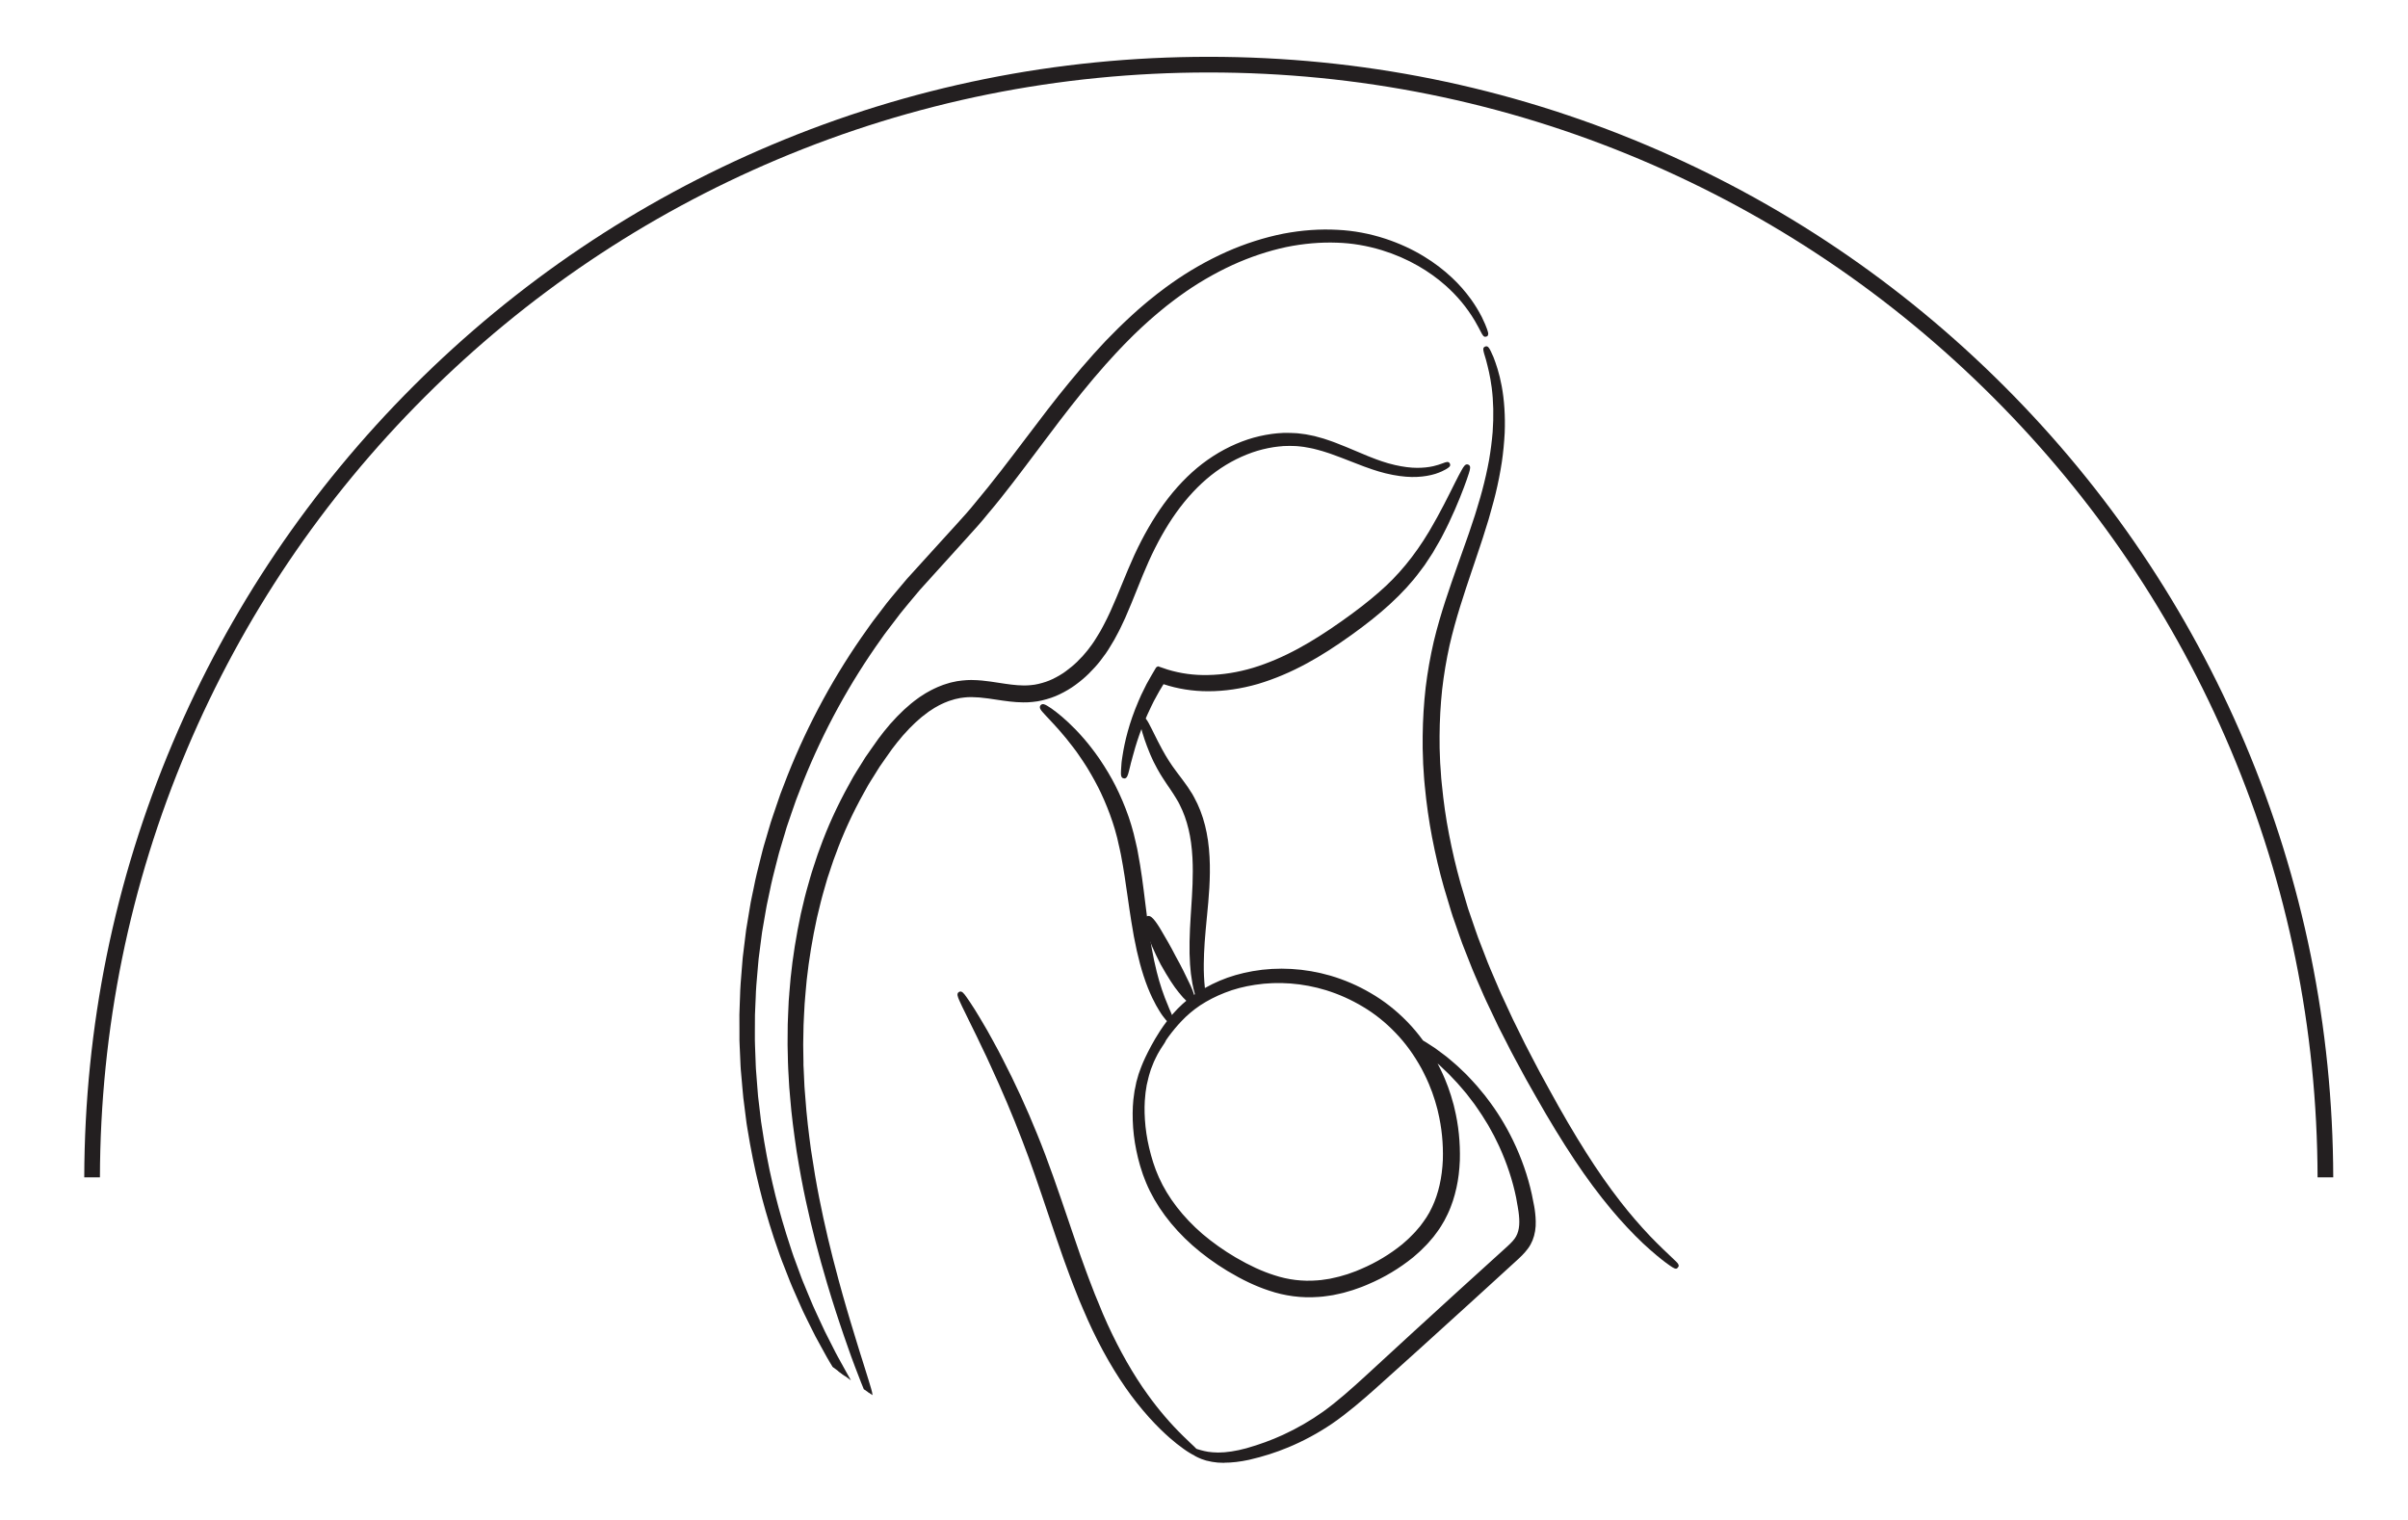
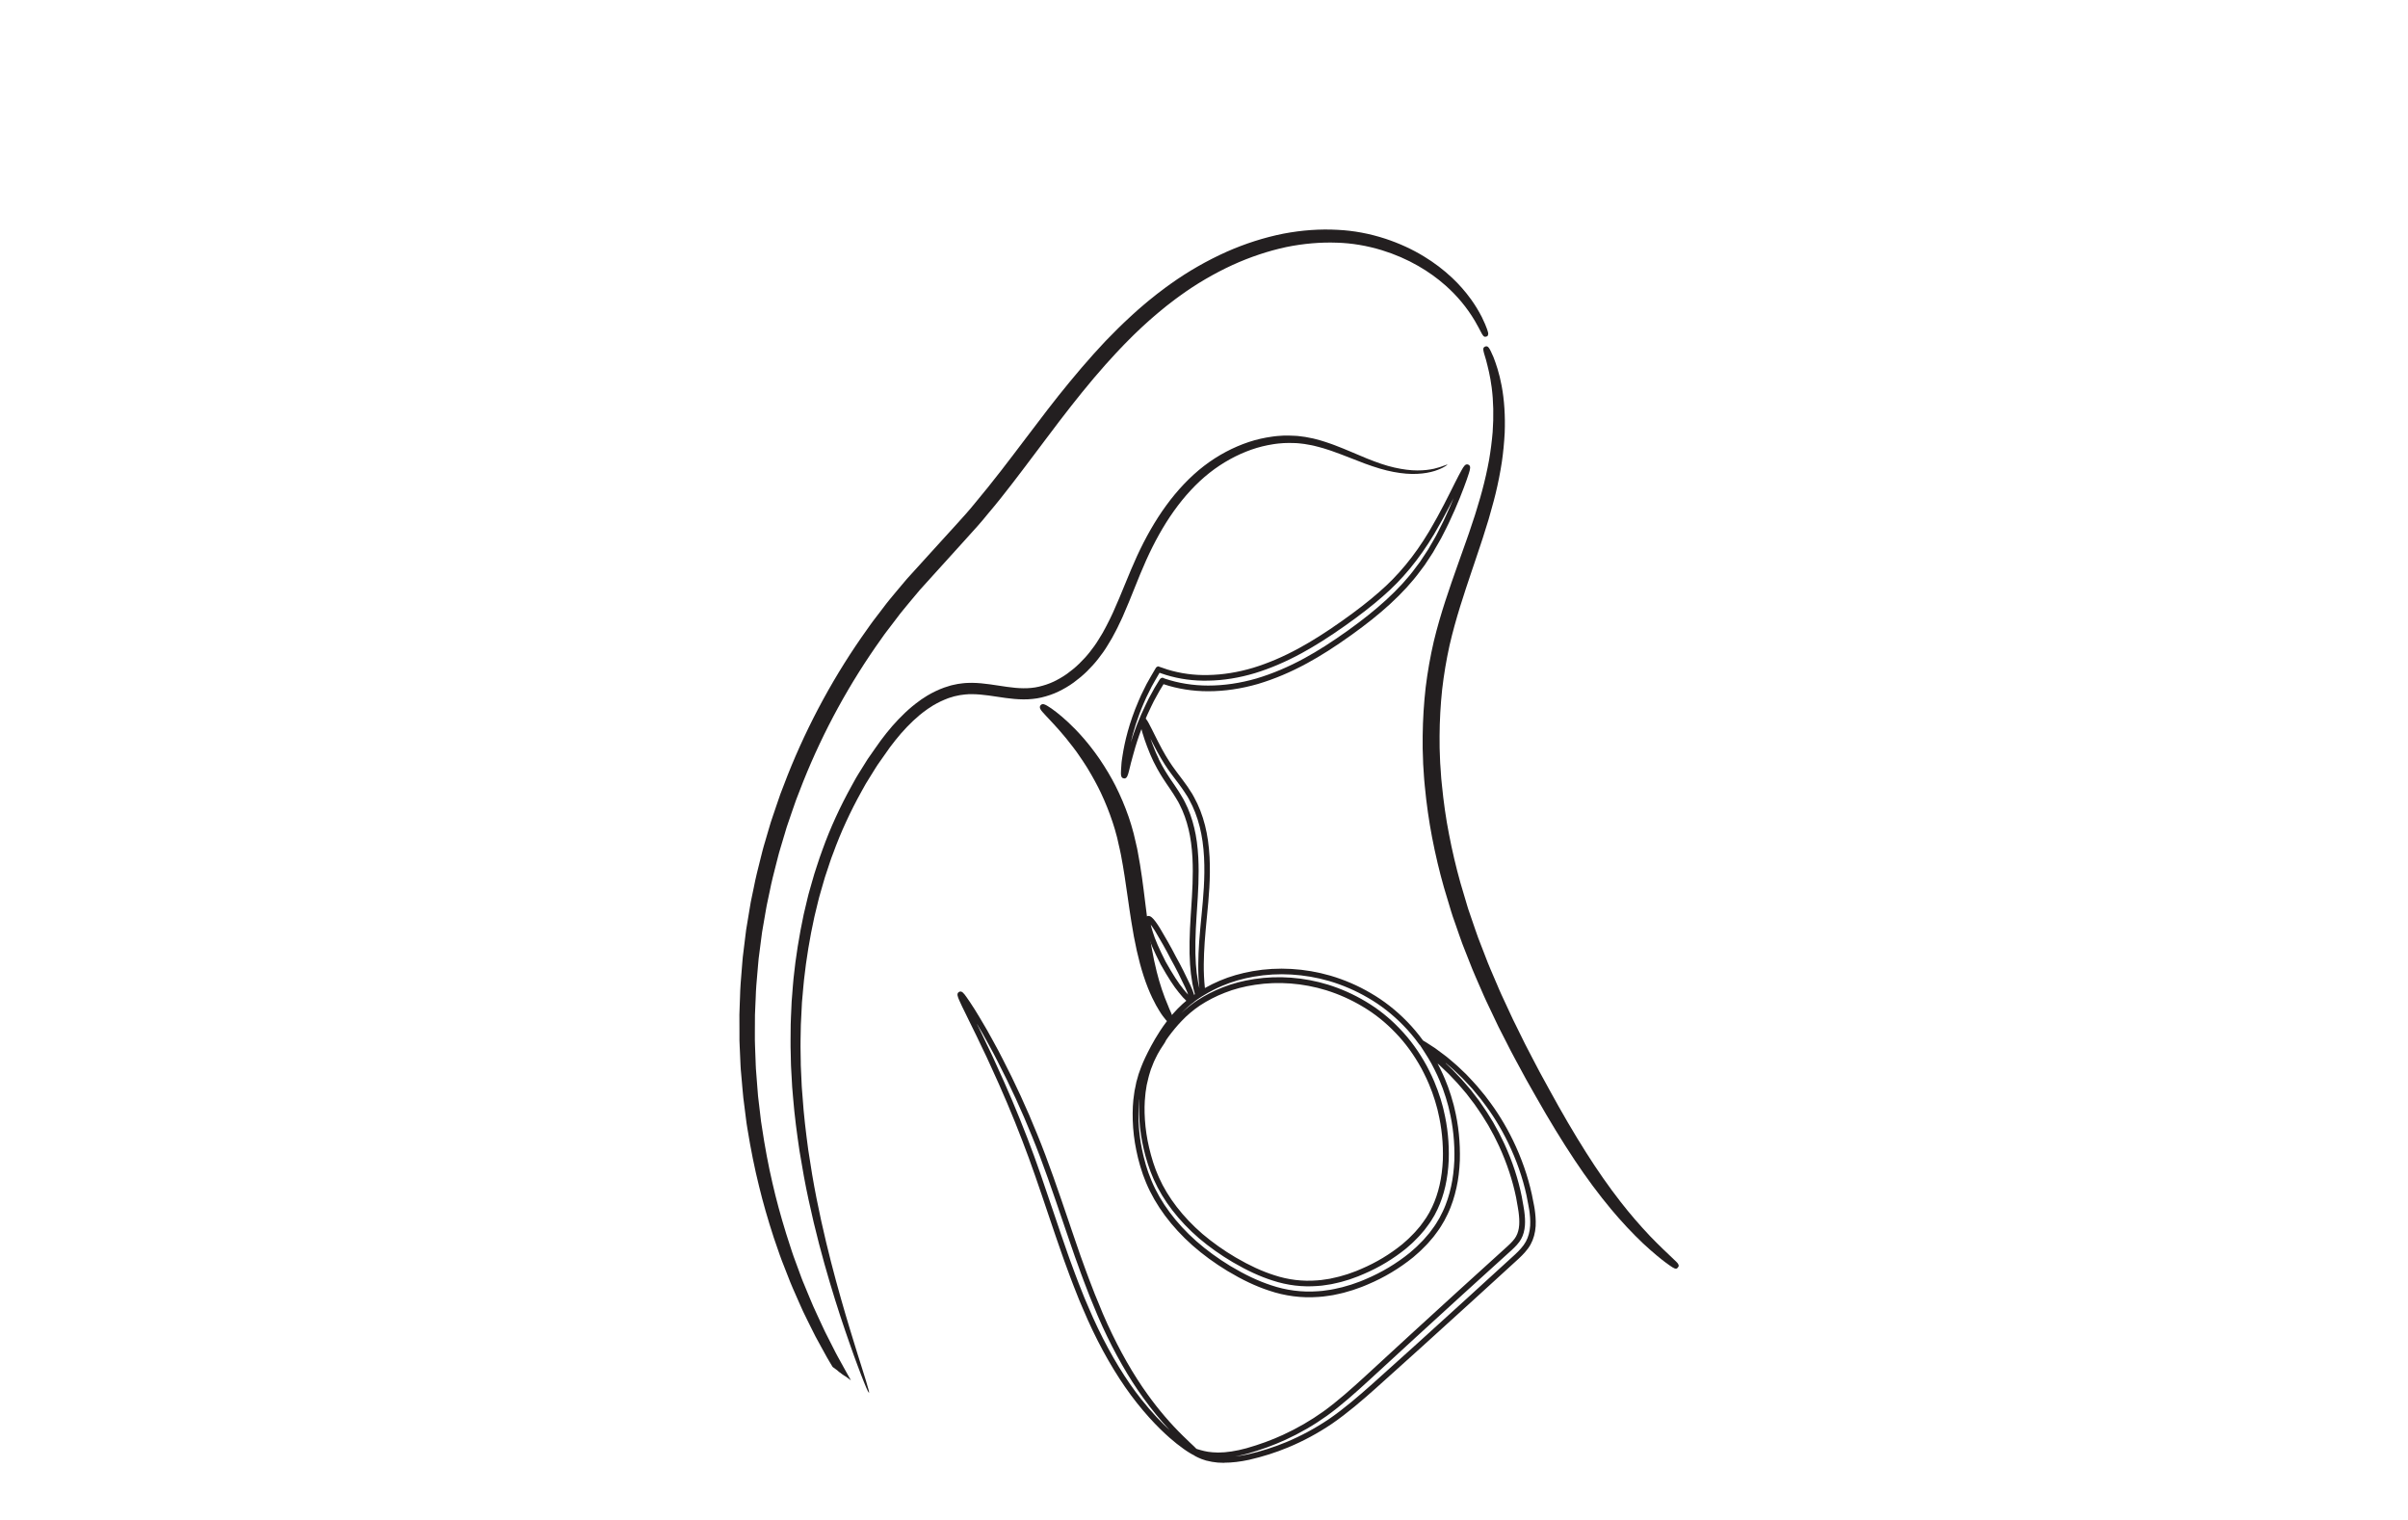
<svg xmlns="http://www.w3.org/2000/svg" id="Artwork" viewBox="0 0 779.13 491.67">
  <defs>
    <style>
      .cls-1 {
        fill: #231f20;
        stroke-width: 0px;
      }
    </style>
  </defs>
  <g>
    <g>
-       <path class="cls-1" d="M374.31,223.13c.5-.87,1.06-1.73,1.6-2.63l.04-.04v-.02s.03-.03.03-.03l.05-.07s.05-.09.08-.1l.15.06.08.03.03.02.2.07c4.33,1.47,9.22,2.32,14.35,2.31,5.14,0,10.51-.78,15.84-2.32,5.32-1.58,10.61-3.84,15.73-6.64,5.12-2.79,9.83-5.93,14.26-9.1,4.41-3.17,8.57-6.44,12.3-9.85,3.71-3.4,7.03-6.94,9.69-10.58.33-.45.67-.89,1.01-1.34.17-.22.33-.43.49-.66.16-.23.3-.46.45-.68.6-.9,1.18-1.79,1.75-2.66.15-.22.28-.43.42-.65.13-.22.26-.45.38-.66.26-.45.51-.88.76-1.3.5-.87.99-1.71,1.45-2.54.86-1.69,1.71-3.28,2.44-4.82.72-1.54,1.41-2.99,2-4.37s1.13-2.66,1.62-3.84c.49-1.19.9-2.28,1.27-3.26,1.49-3.93,2.17-6.17,1.94-6.26-.24-.1-1.37,1.94-3.25,5.68-.47.93-.98,1.98-1.56,3.12-.57,1.13-1.2,2.36-1.88,3.69-.67,1.31-1.44,2.7-2.23,4.18-.8,1.47-1.71,2.98-2.62,4.6-3.81,6.36-8.99,13.47-16.39,19.85-3.66,3.22-7.75,6.34-12.12,9.42-4.37,3.09-8.99,6.12-13.93,8.81-4.93,2.69-9.97,4.87-14.98,6.4-5.02,1.5-10.05,2.3-14.84,2.38-4.8.11-9.34-.57-13.39-1.81-.89-.3-1.77-.59-2.64-.89l-.09-.03s-.03.05-.05.07l-.09.17-.19.31-.36.63c-.24.41-.48.82-.7,1.21-.54.94-1.09,1.85-1.58,2.77-.91,1.87-1.87,3.63-2.57,5.4-3.04,7.01-4.44,13.05-5.09,17.23-.08.52-.16,1.01-.23,1.47-.03.24-.06.47-.09.68-.02.22-.04.42-.06.63-.06.81-.11,1.5-.13,2.05-.05,1.12-.02,1.71.1,1.72.13.02.34-.54.63-1.6.15-.54.31-1.2.49-1.98.04-.2.09-.4.13-.61.06-.21.12-.42.19-.64.11-.45.25-.92.38-1.43,1.07-4.01,2.82-9.78,6.06-16.42.76-1.69,1.74-3.34,2.69-5.11Z" />
      <path class="cls-1" d="M363.78,251.85s-.1,0-.15-.01c-1.03-.11-.98-1.3-.91-2.67.02-.55.07-1.24.14-2.08l.06-.65c.04-.26.07-.48.1-.72l.1-.68c.04-.27.08-.54.13-.82.62-3.96,2.01-10.2,5.15-17.45.51-1.29,1.15-2.56,1.82-3.9.25-.51.51-1.02.76-1.54.37-.69.75-1.36,1.13-2.01.16-.27.32-.55.47-.82l.3-.51c.13-.23.27-.46.41-.7l.72-1.23c.1-.14.22-.24.36-.31l.34-.16.45.15c.58.2,1.16.39,1.73.59l.91.31c4.16,1.27,8.57,1.87,13.07,1.76,4.77-.08,9.68-.87,14.6-2.34,4.85-1.48,9.83-3.61,14.81-6.33,4.3-2.35,8.7-5.13,13.84-8.76,4.79-3.38,8.73-6.44,12.05-9.36,6.19-5.33,11.49-11.75,16.21-19.63.35-.63.72-1.26,1.08-1.88.54-.93,1.05-1.81,1.52-2.68.28-.52.55-1.03.82-1.53.5-.92.96-1.79,1.4-2.63l.77-1.51c.39-.76.76-1.49,1.11-2.18.44-.86.84-1.66,1.21-2.41l.35-.71c1-1.98,1.74-3.4,2.27-4.33.69-1.22,1.24-2.19,2.17-1.79.93.38.59,1.5.19,2.8-.34,1.11-.91,2.71-1.63,4.63-.4,1.06-.8,2.11-1.28,3.28-.49,1.19-1.03,2.47-1.62,3.86-.45,1.05-.95,2.13-1.49,3.27l-.52,1.13c-.53,1.13-1.12,2.27-1.74,3.48-.23.45-.47.91-.71,1.38-.32.58-.64,1.14-.98,1.72-.16.28-.33.57-.5.86-.14.25-.29.49-.43.74l-.42.74c-.1.17-.2.35-.3.52-.09.13-.15.24-.22.34-.07.11-.15.23-.22.34l-.3.46c-.47.72-.95,1.46-1.45,2.2-.14.22-.29.46-.45.69-.16.24-.34.47-.52.7-.16.22-.34.45-.51.68-.16.22-.33.43-.49.65-2.54,3.47-5.84,7.08-9.8,10.71-3.53,3.23-7.59,6.47-12.39,9.91-5.36,3.84-9.92,6.75-14.36,9.16-5.27,2.88-10.62,5.13-15.91,6.71-5.41,1.56-10.83,2.36-16.11,2.36-.03,0-.06,0-.09,0-4.91,0-9.87-.79-14.36-2.29-.14.24-.29.47-.43.71-.32.52-.63,1.02-.92,1.52-.26.49-.53.97-.8,1.45-.69,1.24-1.33,2.41-1.86,3.59-3.3,6.76-5.01,12.53-6.01,16.28l-.16.61c-.08.28-.15.55-.22.81-.07.23-.13.44-.18.64-.02.11-.05.22-.07.33l-.06.25c-.17.74-.33,1.41-.5,2.03-.34,1.27-.62,2.29-1.47,2.29ZM375.18,217.68l-.31.53c-.14.24-.28.48-.41.71l-.29.5c-.16.28-.32.55-.48.83-.38.66-.75,1.28-1.08,1.92-.24.5-.5,1.02-.76,1.53-.66,1.31-1.28,2.55-1.77,3.78-2.1,4.85-3.4,9.23-4.21,12.74,1.07-3.44,2.61-7.68,4.92-12.39.55-1.23,1.21-2.43,1.92-3.7.26-.47.53-.95.79-1.44v-.02c.32-.53.65-1.07.97-1.59.22-.35.43-.7.65-1.06l.18-.25c.07-.11.22-.31.52-.41l.33-.11.73.31c4.36,1.48,9.22,2.25,14.03,2.25,5.11,0,10.35-.77,15.59-2.28,5.16-1.54,10.39-3.74,15.55-6.56,4.37-2.38,8.87-5.25,14.17-9.04,4.74-3.4,8.74-6.6,12.22-9.78,3.88-3.55,7.1-7.06,9.57-10.45.17-.23.34-.45.5-.67.17-.22.34-.45.51-.67.16-.21.32-.42.47-.63.15-.22.29-.44.43-.66.5-.75.98-1.48,1.45-2.2l.31-.47c.07-.11.14-.22.21-.32.07-.11.15-.23.22-.34.08-.12.16-.28.25-.43l.43-.75c.14-.25.29-.5.43-.74.16-.28.33-.57.5-.86.32-.56.64-1.11.94-1.66.23-.44.46-.9.7-1.36.61-1.19,1.19-2.31,1.71-3.41l.52-1.13c.53-1.13,1.02-2.19,1.46-3.22.45-1.06.88-2.06,1.27-3.01-.23.45-.47.92-.71,1.39l-.77,1.51c-.44.86-.91,1.74-1.42,2.67-.27.5-.54,1.01-.82,1.53-.49.9-1,1.79-1.55,2.73-.36.61-.72,1.24-1.08,1.89-4.84,8.07-10.27,14.64-16.59,20.09-3.36,2.96-7.35,6.06-12.19,9.48-5.2,3.67-9.65,6.48-14.02,8.87-5.08,2.77-10.18,4.95-15.16,6.47-5.08,1.52-10.16,2.34-15.09,2.42-4.7.11-9.3-.51-13.67-1.85l-.93-.31c-.38-.13-.76-.25-1.13-.38Z" />
    </g>
    <g>
      <path class="cls-1" d="M273.56,445.34c-.62-1.13-2.18-3.94-2.9-5.24-.35-.65-.75-1.3-1.09-2.01-.36-.7-.73-1.43-1.1-2.17-.76-1.49-1.55-3.06-2.39-4.72-.82-1.67-1.6-3.45-2.46-5.29-.42-.92-.86-1.86-1.3-2.83-.45-.96-.83-1.98-1.26-2.99-.41-1.01-.85-2.05-1.29-3.11-.22-.53-.44-1.07-.66-1.6-.22-.54-.45-1.08-.64-1.64-.82-2.23-1.67-4.52-2.54-6.9-.23-.59-.42-1.2-.62-1.81-.2-.61-.39-1.23-.6-1.85-.4-1.23-.81-2.5-1.22-3.77-1.59-5.14-3.12-10.6-4.45-16.41-1.36-5.81-2.5-11.95-3.45-18.38-.29-1.59-.42-3.23-.63-4.88-.2-1.65-.39-3.31-.59-4.99-.16-1.68-.26-3.38-.4-5.09-.06-.86-.13-1.72-.2-2.58-.03-.43-.06-.87-.1-1.3-.03-.43-.03-.87-.05-1.3-.06-1.75-.12-3.51-.2-5.29-.02-.89-.07-1.78-.08-2.68,0-.89.01-1.79.01-2.7.01-1.8.02-3.62.03-5.46.04-1.83.16-3.69.24-5.55.09-3.73.52-7.49.83-11.3.05-.48.07-.95.13-1.44.06-.48.12-.95.19-1.43.12-.95.25-1.92.37-2.88.12-.96.25-1.93.37-2.9.07-.48.12-.96.2-1.45.08-.49.17-.96.25-1.45.33-1.94.66-3.89,1.01-5.85.08-.49.16-.98.26-1.47.1-.49.21-.97.31-1.47.21-.97.41-1.96.63-2.94.77-3.96,1.85-7.88,2.86-11.88l.2-.75.22-.74.45-1.49c.3-.98.59-1.98.89-2.97.3-1,.6-2,.89-3,.32-.99.68-1.98,1.02-2.97.68-1.99,1.35-3.99,2.07-5.98.77-1.97,1.53-3.96,2.31-5.95,6.35-15.87,14.8-31.59,25.36-46.34l.97-1.39c.32-.47.68-.91,1.03-1.36.68-.9,1.37-1.8,2.05-2.69.68-.9,1.36-1.79,2.04-2.69.33-.45.69-.88,1.06-1.3l1.07-1.29c1.44-1.72,2.84-3.46,4.3-5.14,1.5-1.66,2.99-3.31,4.48-4.96,2.99-3.3,5.96-6.57,8.9-9.83,2.94-3.28,5.94-6.46,8.65-9.86.69-.83,1.39-1.67,2.08-2.5.69-.84,1.38-1.67,2.03-2.52,1.33-1.69,2.63-3.38,3.95-5.05,1.32-1.67,2.57-3.36,3.83-5.04,1.26-1.68,2.52-3.34,3.77-5,2.5-3.31,4.94-6.61,7.4-9.82,2.47-3.22,4.93-6.37,7.41-9.42,2.48-3.06,4.99-6.04,7.54-8.9,1.26-1.44,2.56-2.83,3.84-4.21,1.31-1.37,2.59-2.73,3.92-4.04,1.3-1.33,2.65-2.59,3.97-3.85,1.36-1.23,2.68-2.47,4.06-3.63,1.35-1.19,2.75-2.3,4.11-3.43,1.41-1.08,2.78-2.18,4.2-3.18,5.62-4.1,11.46-7.47,17.32-10.17,5.87-2.67,11.77-4.61,17.53-5.85,5.78-1.18,11.41-1.64,16.7-1.44,5.31.17,10.25,1.12,14.73,2.47,4.48,1.38,8.49,3.17,11.97,5.18,3.49,2,6.46,4.19,8.93,6.39,4.96,4.39,7.92,8.7,9.71,11.69,1.76,3.03,2.47,4.75,2.61,4.69.06-.02-.06-.48-.35-1.34-.3-.86-.82-2.11-1.61-3.72-.81-1.57-1.91-3.5-3.44-5.62-1.53-2.11-3.47-4.44-5.95-6.77-2.48-2.34-5.46-4.69-9.01-6.84-3.53-2.16-7.64-4.1-12.24-5.62-4.6-1.5-9.74-2.59-15.24-2.85-5.49-.31-11.34.07-17.34,1.22-5.98,1.19-12.1,3.12-18.19,5.81-6.06,2.71-12.11,6.12-17.94,10.28-1.47,1-2.88,2.13-4.33,3.22-1.41,1.14-2.86,2.26-4.25,3.47-1.42,1.18-2.79,2.43-4.18,3.69-1.37,1.27-2.75,2.55-4.09,3.89-1.36,1.33-2.67,2.7-4.02,4.08-1.31,1.41-2.64,2.81-3.93,4.27-2.6,2.89-5.17,5.88-7.7,8.97-10.17,12.28-19.6,26.05-30.61,39.18-2.67,3.33-5.67,6.48-8.59,9.73-2.95,3.24-5.93,6.52-8.92,9.82-1.5,1.66-3.02,3.32-4.53,4.99-1.48,1.71-2.91,3.48-4.37,5.22l-1.09,1.31c-.37.43-.74.88-1.08,1.34-.69.91-1.39,1.82-2.08,2.73-.69.91-1.39,1.82-2.09,2.73-.34.47-.7.91-1.03,1.39l-.99,1.41c-10.75,15-19.31,31-25.72,47.16-.79,2.03-1.56,4.05-2.33,6.06-.73,2.03-1.39,4.07-2.08,6.09-.34,1-.69,2.01-1.02,3.02-.3,1.01-.6,2.03-.9,3.04-.3,1.01-.59,2.03-.89,3.03l-.45,1.51-.22.76-.2.76c-1.01,4.06-2.09,8.06-2.85,12.07-.22,1-.42,2-.63,3-.1.5-.21.99-.31,1.49-.09.5-.17.99-.25,1.49-.33,2-.66,3.98-.98,5.95-.08.49-.17.98-.25,1.47-.07.5-.12.98-.19,1.48-.11.98-.24,1.97-.36,2.94-.12.98-.24,1.96-.36,2.93-.05.49-.11.97-.18,1.45-.05.49-.08.97-.12,1.46-.3,3.88-.69,7.7-.77,11.48-.06,1.89-.17,3.77-.2,5.63.01,1.86.01,3.71.02,5.54,0,.92.01,1.83.01,2.74.02.91.07,1.81.11,2.71.08,1.8.17,3.59.24,5.36.03.45.03.89.07,1.33.04.45.07.88.11,1.33.07.87.16,1.75.23,2.61.16,1.74.28,3.47.47,5.17.22,1.7.44,3.38.64,5.04.23,1.67.39,3.32.69,4.94,1.05,6.5,2.28,12.7,3.74,18.55,1.42,5.86,3.06,11.37,4.74,16.52.45,1.28.88,2.55,1.31,3.8.22.62.44,1.24.64,1.85.21.61.41,1.22.66,1.81.93,2.38,1.82,4.69,2.7,6.92.21.56.45,1.11.68,1.64.24.54.47,1.08.7,1.6.46,1.06.91,2.09,1.37,3.11.46,1.01.87,2.03,1.34,2.99.47.95.93,1.89,1.38,2.82.91,1.83,1.75,3.6,2.62,5.26.89,1.64,1.74,3.19,2.55,4.67.4.74.8,1.45,1.18,2.15.36.69.8,1.34,1.17,1.99.78,1.27,1.2,1.95,1.87,3.05" />
      <path class="cls-1" d="M269.41,442.27l-.64-1.06c-.16-.27-.31-.52-.46-.77-.25-.4-.5-.82-.74-1.27-.31-.56-.63-1.15-.96-1.74l-.98-1.78c-.58-1.06-1.17-2.15-1.79-3.28-.6-1.14-1.17-2.3-1.77-3.53-.28-.58-.57-1.17-.87-1.76-.3-.62-.6-1.23-.91-1.86l-.47-.97c-.31-.64-.6-1.3-.87-1.94-.16-.36-.31-.72-.48-1.08-.46-1.02-.92-2.06-1.37-3.12-.14-.3-.28-.62-.42-.95-.09-.22-.19-.43-.28-.65-.21-.45-.47-1.06-.71-1.69-.54-1.36-1.09-2.77-1.65-4.22-.34-.88-.69-1.78-1.05-2.68-.25-.6-.47-1.24-.68-1.85-.21-.61-.42-1.23-.64-1.85-.43-1.26-.86-2.52-1.31-3.8-1.94-5.95-3.49-11.38-4.76-16.61-1.41-5.65-2.68-11.92-3.76-18.62-.21-1.13-.36-2.32-.5-3.46-.06-.5-.13-1-.19-1.5-.16-1.3-.33-2.59-.49-3.89l-.15-1.16c-.13-1.19-.23-2.39-.33-3.55-.05-.55-.09-1.1-.14-1.65-.03-.41-.07-.82-.11-1.23-.04-.46-.08-.92-.12-1.38-.02-.22-.04-.44-.06-.66-.02-.22-.04-.43-.06-.65-.03-.26-.04-.53-.05-.8,0-.18-.01-.36-.03-.54-.07-1.75-.15-3.48-.23-5.23l-.04-.82c-.03-.68-.07-1.37-.08-2.06,0-.47,0-.93,0-1.38,0-.46,0-.92,0-1.38,0-.91,0-1.82-.01-2.74,0-.93,0-1.86-.01-2.8.02-1.21.07-2.41.12-3.58.03-.69.06-1.39.08-2.09.06-2.9.3-5.89.55-8.78.08-.91.15-1.82.22-2.74l.04-.49c.03-.33.05-.66.09-1,.06-.49.13-.97.18-1.45.07-.54.13-1.05.19-1.57.06-.46.11-.92.17-1.38.12-.97.25-1.95.36-2.93l.06-.47c.04-.35.08-.69.13-1.04l.25-1.49c.24-1.5.5-3.01.75-4.53l.32-1.91c.05-.34.11-.68.17-1.01l.31-1.51c.21-1.01.42-2,.63-3.01.59-3.11,1.39-6.28,2.17-9.35.23-.91.46-1.83.69-2.75l.42-1.54.45-1.52c.17-.57.34-1.14.5-1.71.13-.44.26-.88.39-1.33l.9-3.04c.25-.81.52-1.59.79-2.37l.24-.69c.25-.74.5-1.48.75-2.22.43-1.27.87-2.58,1.33-3.88.77-2.03,1.55-4.05,2.34-6.08,6.68-16.82,15.37-32.76,25.83-47.36l.99-1.4c.21-.31.44-.62.67-.92.12-.16.24-.32.36-.48.72-.93,1.41-1.84,2.1-2.75l2.08-2.73c.33-.44.69-.89,1.11-1.38l1.08-1.3c.52-.62,1.04-1.24,1.55-1.86.92-1.11,1.88-2.26,2.84-3.37l8.05-8.87c1.81-2,3.62-3.98,5.42-5.96.74-.82,1.49-1.64,2.24-2.46,2.13-2.34,4.34-4.76,6.32-7.23,5.8-6.91,11.19-14.04,16.4-20.93,4.83-6.39,9.39-12.42,14.22-18.26,2.52-3.07,5.12-6.1,7.72-9,.94-1.07,1.92-2.12,2.88-3.14.35-.38.71-.76,1.06-1.14l1.04-1.06c.98-1.01,1.99-2.05,3.02-3.05,1.24-1.23,2.52-2.43,3.76-3.58l.91-.84c1.18-1.07,2.41-2.18,3.65-3.21,1.01-.88,2.07-1.72,3.1-2.54.39-.31.78-.62,1.16-.93.46-.34.88-.67,1.31-.99,1-.76,2.03-1.55,3.08-2.27,5.63-4.02,11.72-7.51,18.08-10.36,6.03-2.67,12.21-4.64,18.38-5.87,5.97-1.14,11.88-1.56,17.57-1.24,5.13.24,10.34,1.21,15.48,2.89,4.48,1.48,8.67,3.41,12.43,5.71,3.33,2.02,6.41,4.36,9.16,6.96,2.23,2.1,4.21,4.35,6.06,6.9,1.31,1.82,2.46,3.7,3.51,5.74.91,1.85,1.4,3.1,1.66,3.83.44,1.29.52,1.63.32,2.04l-.17.34-.33.11c-.83.33-1.18-.35-1.82-1.57-.41-.79-1.03-1.99-1.92-3.52-2.6-4.35-5.72-8.1-9.52-11.46-2.65-2.35-5.61-4.46-8.78-6.28-3.63-2.09-7.59-3.81-11.78-5.1-4.84-1.47-9.71-2.29-14.48-2.43-5.35-.2-10.9.28-16.49,1.42-5.84,1.26-11.67,3.21-17.34,5.79-6.05,2.79-11.83,6.18-17.16,10.07-1,.7-1.95,1.44-2.96,2.22-.41.31-.81.63-1.22.94-.34.28-.71.58-1.08.88-.99.81-2.01,1.64-2.99,2.5-1.07.9-2.11,1.85-3.13,2.78l-.93.85c-.31.3-.64.61-.97.92-.98.94-2,1.9-2.96,2.89-1.1,1.08-2.18,2.22-3.23,3.32l-1.12,1.19c-1.11,1.2-2.27,2.45-3.38,3.71-2.53,2.85-5.06,5.84-7.52,8.88-2.33,2.87-4.75,5.95-7.39,9.4-1.63,2.13-3.3,4.35-4.91,6.5-.82,1.1-1.65,2.2-2.49,3.31-.92,1.21-1.83,2.43-2.75,3.65l-1.91,2.53c-.96,1.27-1.95,2.59-2.96,3.88-.63.8-1.26,1.61-1.89,2.42-.68.88-1.37,1.76-2.06,2.63-.64.83-1.3,1.64-2.05,2.53-.34.4-.67.81-1.01,1.21-.36.43-.72.86-1.08,1.29-2.08,2.61-4.38,5.14-6.61,7.59-.69.76-1.38,1.52-2.06,2.28-2.95,3.25-5.91,6.53-8.9,9.83-1.48,1.64-2.97,3.3-4.48,4.96-.94,1.08-1.9,2.23-2.81,3.35-.49.59-.97,1.18-1.46,1.76l-1.06,1.29c-.33.39-.7.83-1.03,1.27l-2.05,2.7c-.68.88-1.35,1.77-2.02,2.65l-.31.4c-.24.31-.5.64-.72.96l-.98,1.39c-10.21,14.27-18.71,29.8-25.26,46.16l-1.02,2.62c-.43,1.11-.86,2.22-1.29,3.33-.51,1.41-1.01,2.87-1.49,4.27-.19.56-.38,1.12-.57,1.68-.14.43-.3.87-.45,1.3-.19.55-.38,1.1-.56,1.65-.23.8-.47,1.61-.72,2.43l-.17.55c-.13.44-.26.87-.39,1.31-.17.56-.33,1.12-.5,1.67l-.66,2.22-.19.72c-.23.93-.48,1.87-.72,2.8-.8,3.09-1.55,6.02-2.13,9.01-.18.83-.35,1.64-.52,2.44l-.11.52c-.1.49-.21.98-.31,1.47-.07.34-.13.69-.19,1.03l-.07.4c-.25,1.45-.5,2.9-.75,4.34l-.51,2.96c-.03.21-.06.44-.09.67-.03.26-.07.51-.1.76l-.93,7.19c-.03.26-.05.52-.07.77-.02.22-.03.43-.06.65-.08.99-.17,2-.26,3-.25,2.83-.5,5.51-.56,8.22-.03.59-.05,1.16-.08,1.73-.06,1.26-.13,2.56-.16,3.82l-.03,5.44c0,.45,0,.91,0,1.37,0,.45,0,.89,0,1.33,0,.5.03,1,.04,1.51.01.39.03.77.04,1.15.07,1.7.13,3.39.19,5.08v.2c.02.17.02.35.03.53,0,.25.01.5.03.74.04.42.07.86.1,1.3.03.43.06.85.1,1.28.03.43.07.86.1,1.3.06.73.12,1.46.17,2.19.07.97.14,1.93.23,2.89.19,1.65.39,3.32.59,4.97.06.51.12,1.02.18,1.52.13,1.14.25,2.23.45,3.3.97,6.56,2.13,12.72,3.44,18.33,1.18,5.18,2.63,10.53,4.43,16.35l.5,1.56c.24.74.48,1.47.71,2.2.15.46.3.93.45,1.39l.15.47c.19.59.38,1.2.6,1.76.5,1.37,1,2.71,1.48,4.02l1.06,2.89c.15.44.33.86.5,1.28l.14.33c.16.38.32.77.48,1.15l.72,1.75c.25.61.5,1.21.75,1.8.16.38.33.77.49,1.17.26.62.5,1.21.76,1.79.42.93.84,1.83,1.24,2.71l.05.11c.32.68.62,1.35.93,2.01.52,1.14,1.01,2.22,1.52,3.26l2.39,4.71c.37.75.73,1.47,1.1,2.17.22.46.47.89.7,1.31.13.23.25.45.38.68.45.82.88,1.61,1.3,2.36l.71,1.28c.25.44.49.89.73,1.32.34.63.66,1.22.99,1.76l.12.22M429.06,76.07c-4.4,0-8.91.44-13.46,1.31-6.03,1.2-12.09,3.14-17.99,5.75-6.25,2.8-12.23,6.22-17.78,10.19-1.03.7-2.04,1.48-3.02,2.22-.43.33-.86.66-1.3.98-.36.29-.75.61-1.15.92-1.01.81-2.06,1.64-3.05,2.51-1.23,1.03-2.44,2.12-3.61,3.18l-.89.82c-1.23,1.14-2.5,2.32-3.72,3.54-1.01.99-2.02,2.02-2.99,3.02l-1.02,1.05c-.34.36-.69.74-1.05,1.13-.94,1.01-1.92,2.05-2.85,3.1-2.6,2.88-5.18,5.89-7.68,8.94-4.8,5.8-9.36,11.82-14.17,18.2-5.23,6.91-10.63,14.06-16.45,20.99-2,2.49-4.23,4.94-6.38,7.3-.74.82-1.49,1.63-2.23,2.46-1.8,1.98-3.61,3.96-5.42,5.96l-8.04,8.85c-.94,1.08-1.88,2.22-2.8,3.33-.52.62-1.03,1.25-1.55,1.87l-1.08,1.31c-.4.47-.74.89-1.05,1.3l-2.09,2.74c-.7.91-1.39,1.83-2.1,2.74-.11.15-.24.32-.37.49-.22.29-.43.56-.62.85l-1.01,1.42c-10.38,14.49-19,30.29-25.62,46.97-.78,2.02-1.56,4.04-2.33,6.05-.45,1.26-.89,2.56-1.32,3.83-.25.75-.5,1.49-.76,2.23l-.24.69c-.26.77-.53,1.54-.77,2.31l-.9,3.03c-.13.44-.26.88-.39,1.32-.17.57-.33,1.15-.5,1.72l-.66,2.26-.19.73c-.23.91-.46,1.83-.69,2.74-.77,3.04-1.57,6.19-2.15,9.27-.22,1.03-.43,2.02-.64,3.02l-.31,1.49c-.06.3-.11.63-.16.95l-.32,1.93c-.25,1.52-.5,3.02-.75,4.53l-.25,1.48c-.05.31-.08.64-.12.97l-.06.47c-.11.98-.24,1.97-.36,2.94-.06.46-.11.91-.17,1.37-.06.52-.13,1.04-.19,1.56-.05.48-.11.97-.18,1.45-.03.29-.06.61-.08.92l-.04.5c-.07.91-.15,1.83-.22,2.74-.25,2.99-.49,5.82-.54,8.68-.02.72-.05,1.42-.08,2.11-.05,1.16-.1,2.35-.12,3.52,0,.92,0,1.85.01,2.78,0,.92,0,1.83.01,2.74,0,.47,0,.92,0,1.38,0,.46,0,.91,0,1.37.02.65.05,1.33.08,1.99l.04.83c.08,1.75.16,3.49.23,5.22.01.17.02.37.03.57,0,.24.02.47.04.71.02.23.04.45.06.67.02.22.04.43.06.65.04.46.08.92.12,1.38.04.42.07.83.11,1.24.05.55.1,1.1.14,1.65.1,1.15.2,2.34.32,3.49l.15,1.14c.17,1.3.33,2.6.49,3.89.07.5.13,1,.2,1.51.15,1.17.29,2.28.49,3.38,1.07,6.67,2.33,12.89,3.73,18.5,1.26,5.19,2.8,10.57,4.72,16.46.44,1.27.88,2.53,1.3,3.79.22.62.43,1.24.64,1.85.21.61.4,1.19.64,1.75.36.93.71,1.82,1.06,2.71.56,1.44,1.11,2.85,1.65,4.23.22.59.47,1.16.67,1.6.1.23.2.45.29.67.14.31.27.63.41.94.46,1.07.91,2.1,1.37,3.11.17.37.33.74.49,1.1.28.65.55,1.27.84,1.87l.21.43c-.06-.14-.13-.28-.19-.42-.28-.6-.54-1.24-.79-1.86-.16-.38-.31-.77-.48-1.15-.25-.61-.5-1.2-.75-1.81l-.73-1.76c-.16-.38-.31-.76-.47-1.15l-.14-.34c-.18-.43-.36-.88-.52-1.35l-1.06-2.88c-.48-1.31-.98-2.65-1.47-4.01-.23-.6-.44-1.24-.63-1.85l-.15-.47c-.15-.46-.29-.92-.45-1.37-.24-.73-.48-1.47-.72-2.21l-.51-1.57c-1.82-5.88-3.28-11.27-4.47-16.49-1.32-5.66-2.49-11.86-3.46-18.45-.2-1.1-.33-2.27-.46-3.39-.06-.5-.11-1-.18-1.5-.2-1.65-.39-3.32-.59-5-.09-.99-.16-1.96-.24-2.94-.05-.72-.11-1.45-.17-2.18-.03-.44-.07-.87-.1-1.3-.03-.43-.07-.86-.1-1.29-.03-.43-.06-.86-.1-1.28-.02-.3-.03-.57-.04-.84,0-.17,0-.34-.02-.51v-.21c-.07-1.68-.13-3.37-.2-5.08,0-.39-.02-.77-.04-1.14-.02-.52-.04-1.04-.05-1.57,0-.45,0-.9,0-1.35,0-.45,0-.91,0-1.36l.03-5.46c.03-1.3.09-2.61.16-3.89.03-.57.06-1.13.08-1.7.07-2.75.32-5.58.57-8.32.09-1,.18-2,.26-3.01.02-.22.04-.42.06-.62.02-.28.05-.57.08-.86l.93-7.21c.04-.26.07-.5.1-.74.03-.24.06-.48.1-.73l.51-2.98c.25-1.44.49-2.89.75-4.34l.06-.38c.06-.37.12-.75.2-1.12.1-.49.21-.97.31-1.47l.11-.53c.17-.8.34-1.62.52-2.43.59-3.03,1.38-6.11,2.15-9.1.24-.93.48-1.87.72-2.8l.2-.76.67-2.25c.17-.55.33-1.11.5-1.66.13-.44.26-.87.39-1.31l.17-.55c.24-.81.49-1.62.72-2.44.19-.59.39-1.16.58-1.72.15-.43.3-.86.44-1.29.19-.56.38-1.12.57-1.68.48-1.42.98-2.88,1.51-4.33.44-1.12.87-2.23,1.3-3.34l1.02-2.63c6.61-16.5,15.17-32.16,25.47-46.54l.97-1.38c.25-.36.52-.7.78-1.04l.3-.38c.68-.89,1.35-1.78,2.03-2.66l2.04-2.69c.36-.48.75-.95,1.09-1.35l1.06-1.28c.49-.59.98-1.17,1.46-1.76.93-1.12,1.88-2.28,2.86-3.4,1.51-1.67,3.01-3.33,4.49-4.97,3-3.3,5.96-6.58,8.9-9.83.69-.77,1.38-1.53,2.07-2.29,2.21-2.43,4.49-4.94,6.55-7.52.37-.44.73-.87,1.09-1.3.34-.4.67-.81,1.01-1.21.73-.88,1.38-1.67,2.01-2.49.69-.88,1.38-1.76,2.06-2.63.63-.81,1.26-1.62,1.89-2.42,1-1.27,1.98-2.58,2.93-3.84l1.91-2.54c.92-1.22,1.84-2.44,2.75-3.65.83-1.1,1.66-2.21,2.48-3.31,1.61-2.15,3.28-4.37,4.92-6.51,2.66-3.47,5.08-6.56,7.43-9.44,2.47-3.06,5.02-6.07,7.57-8.94,1.12-1.28,2.28-2.53,3.4-3.74l1.14-1.21c1.06-1.11,2.15-2.26,3.26-3.35.97-1,2-1.98,3-2.92.33-.31.66-.62.98-.94l.94-.86c1.03-.94,2.09-1.91,3.16-2.82.98-.87,2.02-1.72,3.02-2.53.37-.3.73-.6,1.1-.9.43-.33.84-.64,1.24-.96.98-.76,1.99-1.55,3.02-2.27,5.41-3.95,11.29-7.4,17.46-10.25,5.79-2.64,11.75-4.63,17.72-5.91,5.75-1.17,11.44-1.67,16.93-1.46,4.93.15,9.96,1,14.96,2.51,3.52,1.08,6.89,2.46,10.03,4.09-3.09-1.7-6.42-3.15-9.96-4.32-4.98-1.62-10.03-2.57-15-2.8-1.21-.07-2.43-.1-3.66-.1Z" />
    </g>
    <g>
      <path class="cls-1" d="M533.29,400.62c-2.79-2.94-6.08-6.65-9.62-11.18-3.53-4.53-7.34-9.89-11.2-16.02-3.88-6.12-7.9-12.98-11.99-20.49-1.03-1.87-2.07-3.78-3.13-5.72-1.03-1.95-2.06-3.93-3.12-5.95-.52-1-1.08-2.01-1.59-3.04-.51-1.04-1.03-2.07-1.54-3.12-.52-1.06-1.04-2.1-1.56-3.17-.26-.53-.53-1.06-.8-1.59-.26-.54-.5-1.08-.76-1.63-1.01-2.17-2.02-4.37-3.06-6.6-.26-.56-.51-1.12-.75-1.69-.25-.57-.49-1.14-.73-1.71-.49-1.14-.98-2.29-1.47-3.44-.49-1.16-1.02-2.3-1.46-3.48-.46-1.18-.92-2.37-1.38-3.56-.91-2.39-1.91-4.77-2.7-7.25-.42-1.23-.85-2.46-1.27-3.71-.22-.62-.42-1.24-.64-1.86s-.44-1.24-.61-1.87c-.76-2.54-1.51-5.09-2.28-7.66-1.45-5.17-2.69-10.47-3.73-15.87-1.06-5.4-1.79-10.8-2.31-16.12-.06-.66-.13-1.34-.2-2-.05-.66-.09-1.33-.13-1.99-.05-.66-.09-1.33-.13-1.99l-.07-.98-.04-.99c-.04-1.32-.09-2.62-.15-3.92,0-1.31-.01-2.61-.02-3.9.03-5.18.32-10.26.85-15.21.57-4.95,1.39-9.75,2.41-14.39,2.13-9.27,5.11-17.89,7.84-26.01.68-2.03,1.36-4.03,2.01-5.99.32-.98.64-1.96.96-2.93.3-.96.6-1.94.9-2.89.29-.95.59-1.89.88-2.83.28-.94.53-1.88.79-2.81.52-1.85,1.04-3.65,1.46-5.45.87-3.57,1.54-7.02,2.04-10.3.48-3.28.76-6.41.91-9.33.23-5.86-.2-10.93-.96-14.98-.75-4.06-1.81-7.1-2.59-9.11-.86-1.99-1.4-2.98-1.51-2.94-.11.05.19,1.15.81,3.18.54,2.07,1.36,5.1,1.88,9.1.53,3.99.73,8.93.31,14.63-.24,2.85-.61,5.88-1.16,9.08-.58,3.19-1.33,6.54-2.26,10.03-.45,1.74-.99,3.51-1.54,5.32-.28.9-.55,1.82-.84,2.74-.31.92-.61,1.85-.93,2.79-.31.94-.62,1.88-.94,2.85-.33.95-.67,1.92-1.01,2.89-.68,1.95-1.38,3.92-2.1,5.94-2.85,8.08-5.98,16.75-8.27,26.25-1.1,4.75-1.98,9.68-2.6,14.75-.58,5.07-.9,10.28-.96,15.59,0,1.33.01,2.65.01,4,.04,1.34.08,2.67.13,4.02l.03,1.01.07,1.01c.04.67.08,1.35.12,2.03.05.67.08,1.36.14,2.03.06.68.12,1.37.19,2.04.52,5.46,1.27,10.95,2.34,16.47,1.06,5.51,2.33,10.91,3.82,16.16.79,2.62,1.56,5.21,2.34,7.79.18.64.4,1.27.62,1.91.23.63.45,1.26.66,1.89.44,1.25.88,2.51,1.31,3.76.83,2.51,1.84,4.92,2.79,7.33.48,1.2.94,2.4,1.42,3.6.47,1.19,1.01,2.34,1.5,3.51.51,1.16,1.02,2.32,1.51,3.47.25.58.5,1.15.75,1.72.25.58.5,1.15.78,1.7,1.06,2.25,2.11,4.46,3.15,6.65.26.55.51,1.09.78,1.63.27.54.55,1.08.82,1.6.54,1.07,1.08,2.12,1.62,3.17.53,1.06,1.07,2.1,1.6,3.14.52,1.04,1.09,2.04,1.63,3.04,1.09,2.02,2.17,4.01,3.22,5.95,1.1,1.94,2.18,3.84,3.23,5.7,4.23,7.48,8.4,14.32,12.47,20.42,4.05,6.1,8.05,11.41,11.79,15.88,3.74,4.47,7.23,8.09,10.21,10.91,3.02,2.79,5.47,4.81,7.2,6.1,1.74,1.27,2.69,1.88,2.78,1.79.19-.25-3.33-3.09-8.96-8.91Z" />
      <path class="cls-1" d="M542.43,408.28c-.36-.37-.92-.89-1.62-1.55-1.56-1.47-3.92-3.69-6.87-6.74-3.39-3.58-6.52-7.21-9.56-11.11-3.81-4.89-7.56-10.26-11.15-15.94-3.89-6.13-7.91-13.01-11.96-20.44l-1.11-2.03c-.67-1.21-1.34-2.44-2.01-3.67-.73-1.38-1.46-2.78-2.2-4.2l-.91-1.75c-.2-.38-.4-.76-.6-1.15-.33-.61-.66-1.25-.97-1.88-.34-.69-.68-1.38-1.02-2.07l-.52-1.05c-.52-1.06-1.04-2.1-1.56-3.17-.18-.36-.36-.72-.54-1.09l-.25-.5c-.14-.3-.28-.6-.42-.9-.11-.24-.22-.48-.33-.71-1.01-2.17-2.02-4.37-3.06-6.6-.27-.58-.51-1.13-.74-1.67-.24-.54-.47-1.09-.69-1.63l-.56-1.3c-.32-.73-.63-1.47-.94-2.2-.16-.39-.33-.77-.5-1.16-.32-.75-.66-1.52-.95-2.29l-.51-1.32c-.29-.74-.58-1.49-.86-2.23-.25-.65-.5-1.3-.76-1.96-.67-1.71-1.36-3.47-1.94-5.26l-.07-.21c-.4-1.16-.8-2.32-1.2-3.5-.11-.31-.21-.62-.32-.93-.11-.31-.21-.63-.32-.94-.22-.62-.43-1.21-.6-1.83l-1.05-3.54c-.41-1.37-.82-2.75-1.22-4.11-1.43-5.1-2.68-10.41-3.71-15.8-.99-5.05-1.74-10.3-2.3-16.03-.03-.33-.06-.66-.1-.99-.03-.34-.07-.67-.1-.99-.05-.64-.09-1.29-.13-1.93v-.05c-.05-.66-.1-1.32-.14-1.98l-.07-.95-.04-.98c-.04-1.32-.09-2.62-.14-3.9,0-1.32-.01-2.61-.02-3.9.03-5.07.31-10.16.84-15.11.55-4.78,1.36-9.59,2.4-14.29,2-8.67,4.71-16.69,7.32-24.45l.5-1.47c.68-2.03,1.36-4.03,2.01-6,.32-.98.64-1.96.97-2.94l.31-1c.2-.63.39-1.26.59-1.89.19-.63.39-1.26.59-1.89l.3-.95c.19-.63.36-1.26.53-1.88.09-.32.17-.63.26-.94l.21-.76c.46-1.63.89-3.16,1.26-4.72.85-3.48,1.54-6.98,2.06-10.39.44-3.02.75-6.19.92-9.42.21-5.44-.13-10.69-.98-15.18-.77-4.2-1.88-7.31-2.65-9.31-1.34-3.09-1.74-3.77-2.67-3.44l-.06.03c-.88.4-.7.99.3,4.24l.08.31c.54,2.08,1.29,4.93,1.77,8.68.57,4.32.68,9.31.31,14.43-.25,2.98-.64,6-1.15,8.99-.59,3.26-1.35,6.61-2.25,9.97-.39,1.51-.85,3.03-1.34,4.64l-.19.64c-.13.4-.25.81-.37,1.22-.15.5-.31,1.01-.46,1.5-.12.37-.25.74-.37,1.11-.18.55-.37,1.11-.56,1.68-.31.94-.62,1.88-.94,2.83l-.32.91c-.23.66-.46,1.32-.69,1.97l-.07.19c-.66,1.88-1.33,3.8-2.04,5.75l-.49,1.38c-2.77,7.84-5.64,15.95-7.81,24.96-1.13,4.88-2.01,9.87-2.62,14.86-.58,5.08-.91,10.36-.97,15.7,0,.66,0,1.32,0,1.99,0,.67,0,1.34,0,2.04.04,1.34.08,2.68.13,4.02l.03,1.05.2,3.05c.02.27.04.53.05.8.03.41.05.83.09,1.24l.19,2.04c.54,5.72,1.34,11.29,2.35,16.56,1.07,5.56,2.36,11.03,3.85,16.25l.47,1.57c.63,2.09,1.25,4.15,1.86,6.19.16.57.35,1.12.53,1.66l.11.31c.22.62.44,1.24.66,1.88l.44,1.26c.29.83.58,1.66.86,2.48.63,1.92,1.38,3.79,2.1,5.61.23.59.47,1.18.7,1.77.24.6.47,1.2.71,1.8.24.6.47,1.2.71,1.8.31.78.64,1.55.97,2.29.18.41.36.83.54,1.25l.05.12c.49,1.12.98,2.23,1.46,3.34.25.58.5,1.15.75,1.72.24.57.51,1.17.79,1.73.75,1.6,1.51,3.19,2.26,4.76l1.06,2.23c.21.44.41.87.62,1.3.18.35.36.71.54,1.06l.28.55c.54,1.07,1.08,2.13,1.62,3.16.41.81.82,1.62,1.23,2.42l.37.72c.37.73.76,1.45,1.14,2.14.17.31.34.62.5.93,1.09,2.02,2.17,4.01,3.23,5.97l3.23,5.7c4.24,7.5,8.45,14.39,12.5,20.47,3.84,5.78,7.83,11.15,11.85,15.96,3.3,3.95,6.76,7.64,10.29,11,3.46,3.2,5.87,5.12,7.28,6.17,1.88,1.37,2.76,2,3.35,2,.14,0,.27-.04.39-.12l.46-.57c.2-.6-.33-1.14-.71-1.52ZM522.77,390.15c-3.98-4.76-7.93-10.08-11.73-15.8-4.03-6.05-8.21-12.9-12.43-20.36l-3.22-5.69c-1.06-1.95-2.13-3.93-3.22-5.95-.17-.31-.34-.63-.51-.94-.37-.68-.75-1.38-1.11-2.09l-.37-.73c-.41-.8-.82-1.6-1.23-2.41-.54-1.04-1.08-2.1-1.61-3.16l-.28-.55c-.18-.35-.36-.7-.53-1.04-.21-.42-.41-.84-.6-1.26l-1.06-2.24c-.75-1.57-1.5-3.16-2.27-4.78-.27-.53-.52-1.1-.75-1.65-.25-.57-.5-1.14-.74-1.72-.48-1.11-.97-2.23-1.46-3.35l-.05-.12c-.18-.42-.37-.84-.55-1.26-.32-.73-.65-1.48-.94-2.23-.24-.6-.47-1.2-.71-1.8-.24-.6-.47-1.2-.71-1.8-.23-.59-.47-1.18-.7-1.78-.71-1.79-1.45-3.64-2.07-5.51-.28-.84-.58-1.67-.87-2.51l-.45-1.28c-.22-.63-.43-1.25-.65-1.87l-.11-.31c-.18-.53-.36-1.03-.5-1.57-.62-2.06-1.24-4.13-1.87-6.21l-.47-1.56c-1.47-5.16-2.75-10.57-3.81-16.09-1.01-5.21-1.79-10.72-2.33-16.38l-.19-2.04c-.04-.39-.06-.79-.09-1.19-.02-.28-.04-.55-.06-.81l-.2-3.02-.03-1.02c-.05-1.34-.09-2.68-.13-3.98,0-.68,0-1.35,0-2.02,0-.66,0-1.32,0-1.97.06-5.27.38-10.48.96-15.49.6-4.91,1.47-9.84,2.58-14.65,2.15-8.91,5-16.97,7.75-24.77l.49-1.38c.7-1.96,1.38-3.87,2.04-5.76l.07-.2c.23-.66.46-1.32.68-1.97l.32-.93c.32-.96.63-1.91.94-2.84.19-.56.38-1.13.57-1.69.12-.37.24-.74.37-1.12.16-.51.32-1.03.47-1.54.12-.41.24-.81.37-1.22l.2-.65c.49-1.63.96-3.16,1.36-4.7.91-3.39,1.67-6.79,2.28-10.11.52-3.05.92-6.13,1.17-9.17.16-2.23.24-4.44.22-6.58.1,2.14.11,4.35.02,6.59-.17,3.17-.47,6.28-.9,9.24-.51,3.35-1.19,6.79-2.03,10.23-.36,1.53-.79,3.05-1.24,4.65l-.21.76c-.09.32-.18.63-.26.95-.17.61-.34,1.23-.52,1.83l-.29.93c-.2.63-.4,1.26-.59,1.89-.2.62-.39,1.26-.59,1.89l-.31.99c-.32.97-.64,1.95-.96,2.93-.65,1.97-1.33,3.96-2.01,5.99l-.5,1.47c-2.63,7.8-5.36,15.87-7.38,24.63-1.05,4.77-1.87,9.64-2.43,14.49-.54,5.02-.82,10.17-.85,15.31.01,1.29.02,2.58.02,3.93.05,1.3.1,2.6.15,3.93l.04,1.02.07.97c.04.67.08,1.33.14,2.03.04.65.08,1.31.13,1.98.03.34.07.68.1,1.02.03.33.07.66.1.98.56,5.8,1.32,11.1,2.32,16.2,1.04,5.44,2.3,10.8,3.75,15.96.41,1.38.82,2.75,1.23,4.12l1.05,3.52c.18.66.41,1.31.63,1.93.11.31.21.62.32.93.11.31.21.63.32.93.4,1.17.8,2.34,1.2,3.5l.07.19c.59,1.83,1.29,3.62,1.97,5.35.25.65.51,1.29.75,1.94.29.75.58,1.5.87,2.24l.51,1.31c.31.81.65,1.6.98,2.37.16.38.33.76.49,1.14.31.74.63,1.48.95,2.21l.55,1.28c.23.55.46,1.11.7,1.65.23.55.48,1.11.76,1.72,1.04,2.22,2.05,4.42,3.06,6.6.11.24.22.47.33.7.14.31.28.62.44.94l.26.52c.18.36.36.72.54,1.07.53,1.06,1.05,2.11,1.56,3.17l.52,1.05c.34.69.68,1.37,1.02,2.06.32.66.67,1.31,1,1.93.2.38.4.75.6,1.13l.92,1.75c.74,1.42,1.48,2.82,2.21,4.21.68,1.24,1.35,2.47,2.02,3.68l1.11,2.03c4.07,7.46,8.11,14.37,12.02,20.54,3.62,5.74,7.4,11.15,11.25,16.09,1.29,1.66,2.6,3.27,3.93,4.84-1.39-1.52-2.77-3.09-4.11-4.7Z" />
    </g>
    <g>
-       <path class="cls-1" d="M495.25,388.98c-.16-.81-.31-1.6-.47-2.4-1.38-6.32-3.53-12.09-6.03-17.25-2.5-5.16-5.38-9.67-8.35-13.51-.18-.25-.36-.49-.54-.72-.19-.24-.38-.47-.57-.69-.37-.46-.75-.91-1.12-1.35-.36-.45-.74-.89-1.09-1.31-.38-.41-.76-.82-1.13-1.22-.76-.8-1.45-1.59-2.19-2.32-.75-.7-1.46-1.4-2.16-2.06-.68-.68-1.41-1.26-2.08-1.85-.68-.57-1.33-1.14-1.97-1.66-1.32-.99-2.51-1.92-3.61-2.69-1.13-.75-2.13-1.4-3.01-1.96-.37-.25-.72-.43-1.06-.61-1.6-2.21-3.33-4.3-5.21-6.2-3.53-3.63-7.48-6.71-11.64-9.1-4.15-2.42-8.46-4.24-12.78-5.52-8.64-2.51-17.22-2.75-24.73-1.44-3.76.66-7.27,1.68-10.44,3.02-2.14.9-4.12,1.93-5.95,3.04-.29-2.34-.57-5.46-.53-9.25.02-2.17.11-4.56.29-7.12.19-2.57.45-5.31.73-8.21.56-5.8,1.21-12.31.85-19.24-.18-3.46-.62-6.85-1.44-10.07-.81-3.21-1.98-6.24-3.47-8.94-.19-.34-.36-.67-.56-1-.2-.31-.4-.62-.61-.94-.4-.61-.79-1.25-1.21-1.81-.41-.57-.82-1.13-1.22-1.69-.4-.53-.8-1.06-1.19-1.58-.4-.52-.77-1.03-1.13-1.52-.35-.5-.73-.97-1.06-1.46-.32-.49-.64-.97-.95-1.44s-.58-.95-.87-1.41c-.13-.23-.28-.46-.41-.68-.13-.23-.26-.46-.38-.68-.26-.45-.51-.89-.75-1.32-.45-.87-.91-1.68-1.3-2.45-.79-1.55-1.45-2.91-2.01-4.01-1.11-2.21-1.8-3.42-2.05-3.32-.23.08,0,1.46.72,3.85.35,1.19.83,2.65,1.46,4.31.3.84.68,1.72,1.07,2.65.21.47.42.94.64,1.43.11.25.23.5.34.75.13.25.26.5.38.75.26.5.51,1.03.81,1.54.3.52.6,1.05.91,1.58.31.53.66,1.06,1.01,1.59.35.54.7,1.09,1.07,1.63.37.54.75,1.09,1.12,1.64.36.56.74,1.12,1.11,1.68.39.56.7,1.15,1.07,1.73.18.3.35.59.53.89.17.3.32.61.48.92,1.26,2.46,2.26,5.22,2.95,8.19.72,2.96,1.1,6.13,1.27,9.41.34,6.57-.19,12.91-.56,18.76-.19,2.93-.34,5.73-.38,8.36-.05,2.63,0,5.09.16,7.34.14,2.25.44,4.28.75,6.05.3,1.55.64,2.89.98,4.01-.38.25-.77.5-1.14.76-2.47,1.78-4.54,3.73-6.24,5.67-1.71,1.94-3.09,3.84-4.24,5.6-2.29,3.53-3.74,6.45-4.68,8.43-.54,1.16-.89,1.96-1.08,2.48,0,.02-.02.04-.03.05-.09.22-.18.46-.27.68-.17.48-.35.95-.53,1.46-.21.49-.33,1.03-.49,1.55-.16.54-.32,1.1-.47,1.67-.11.58-.24,1.17-.36,1.77-.06.3-.13.61-.19.92-.04.31-.08.63-.13.94-.4,2.56-.53,5.37-.44,8.38.09,3.01.44,6.22,1.13,9.57.17.84.37,1.68.57,2.54.21.85.46,1.71.69,2.58.25.86.56,1.73.85,2.62.3.88.68,1.75,1.03,2.64,2.94,7.06,8.04,13.96,14.74,19.89,3.36,2.95,7.1,5.68,11.16,8.15,4.06,2.43,8.47,4.69,13.32,6.28,4.82,1.65,10.17,2.4,15.54,2,1.36-.04,2.67-.3,4.02-.48.67-.07,1.33-.26,2-.39.65-.16,1.33-.28,1.99-.45.65-.2,1.31-.38,1.96-.57l.99-.29.96-.34c.64-.23,1.3-.46,1.94-.69.64-.24,1.27-.53,1.91-.79,5.09-2.14,9.95-5.01,14.41-8.62.54-.48,1.08-.95,1.63-1.43.26-.24.55-.47.8-.72l1.54-1.54c.25-.26.52-.51.75-.79.48-.56.95-1.11,1.43-1.67.12-.14.25-.28.36-.42l.32-.43.66-.89c.44-.6.88-1.19,1.26-1.83.82-1.25,1.52-2.57,2.16-3.92.65-1.35,1.17-2.74,1.65-4.14.45-1.41.86-2.83,1.15-4.26.63-2.86.93-5.74,1.06-8.59.16-5.7-.41-11.32-1.73-16.68l-.24-1c-.08-.33-.19-.65-.28-.98-.19-.66-.37-1.31-.57-1.98-.22-.64-.44-1.28-.65-1.93-.11-.32-.21-.65-.33-.96l-.37-.95c-.94-2.53-2.12-4.94-3.38-7.28-.7-1.26-1.45-2.49-2.22-3.69.45.35.92.73,1.42,1.12,1.02.85,2.11,1.83,3.34,2.88.58.56,1.18,1.14,1.81,1.74.63.61,1.31,1.21,1.93,1.92.64.67,1.32,1.38,2,2.11.68.72,1.33,1.53,2.02,2.34.34.4.69.81,1.05,1.22.33.43.66.87,1.01,1.31s.69.9,1.04,1.36c.18.23.36.45.53.68.17.24.33.48.5.72.66.97,1.37,1.95,2.03,2.98.65,1.05,1.31,2.11,1.98,3.2.62,1.13,1.25,2.27,1.89,3.44.62,1.18,1.18,2.41,1.78,3.65,2.29,5.01,4.25,10.59,5.48,16.65.13.76.27,1.52.4,2.29.13.78.3,1.54.38,2.32.21,1.53.32,3.06.22,4.52-.1,1.47-.46,2.85-1.12,4.04-.33.6-.77,1.17-1.27,1.74-.51.56-1.08,1.12-1.7,1.69-5.09,4.62-10.35,9.39-15.75,14.29-10.79,9.83-21.04,19.23-30.32,27.79-4.64,4.27-9.09,8.2-13.56,11.43-4.49,3.2-9.01,5.72-13.27,7.67-4.28,1.96-8.33,3.33-11.93,4.36-3.6.98-6.77,1.42-9.37,1.42-1.3,0-2.45-.12-3.44-.26-.98-.17-1.81-.36-2.48-.56-.32-.1-.62-.19-.87-.26-.25-.08-.47-.16-.63-.21-.05-.02-.08-.02-.13-.03-.19-.22-.48-.52-.87-.9-.39-.39-.92-.85-1.5-1.42-.59-.57-1.26-1.22-2.03-1.95-3.03-2.96-7.2-7.44-11.6-13.56-4.42-6.1-8.95-13.87-13.11-22.95-.5-1.14-1.03-2.29-1.53-3.46-.49-1.18-.98-2.38-1.48-3.59-1.04-2.39-1.96-4.92-2.94-7.45-.51-1.26-.95-2.57-1.43-3.87-.48-1.3-.94-2.62-1.43-3.94-.91-2.67-1.88-5.36-2.8-8.12-3.74-11-7.27-21.56-11.12-30.94-3.79-9.39-7.7-17.64-11.22-24.45-.44-.85-.87-1.68-1.28-2.48-.44-.8-.86-1.58-1.26-2.34-.83-1.51-1.61-2.94-2.35-4.26-1.54-2.63-2.85-4.89-3.99-6.7-2.3-3.61-3.68-5.54-3.91-5.41-.22.13.74,2.31,2.64,6.11.94,1.92,2.06,4.27,3.42,6.97.65,1.36,1.35,2.82,2.08,4.36.37.78.75,1.56,1.14,2.38.38.82.77,1.67,1.16,2.53,3.19,6.9,6.82,15.18,10.4,24.55,3.63,9.35,7.04,19.85,10.79,30.87.92,2.76,1.9,5.48,2.84,8.16.49,1.34.97,2.66,1.46,3.98.49,1.31.95,2.62,1.47,3.9,1.03,2.57,1.98,5.1,3.07,7.53.53,1.22,1.06,2.43,1.58,3.62.53,1.19,1.09,2.35,1.63,3.51,4.4,9.17,9.28,17.02,14.09,23.08,4.79,6.07,9.36,10.4,12.74,13.07.85.65,1.62,1.23,2.28,1.72.67.49,1.27.86,1.75,1.16.65.41,1.1.64,1.34.73.14.1.3.21.5.34.24.12.52.28.85.43.64.32,1.48.64,2.51.94,1.03.26,2.23.51,3.61.62,2.75.23,6.13-.02,9.93-.85,3.76-.87,7.98-2.1,12.48-3.98,4.49-1.86,9.23-4.34,13.99-7.55,4.73-3.25,9.37-7.21,14.09-11.42,9.43-8.44,19.73-17.76,30.52-27.58,5.39-4.92,10.65-9.73,15.74-14.37.64-.6,1.3-1.25,1.92-1.96.63-.7,1.22-1.49,1.71-2.37.97-1.77,1.41-3.72,1.52-5.55.1-1.83-.06-3.58-.3-5.25-.11-.84-.29-1.64-.45-2.43ZM463.92,352.22l.35.89c.1.3.2.61.3.91.21.61.4,1.22.61,1.82.18.62.35,1.24.53,1.86.08.31.18.62.26.93l.22.95c1.21,5.04,1.74,10.35,1.58,15.69-.23,5.32-1.23,10.71-3.52,15.57-.57,1.21-1.2,2.39-1.93,3.5-.34.57-.75,1.11-1.14,1.65l-.59.81-.3.4c-.1.12-.22.25-.32.38-.44.5-.87,1-1.31,1.51-.21.26-.45.49-.68.72l-.7.71-.7.7c-.23.24-.49.45-.74.67-.5.43-.99.88-1.49,1.31-4.12,3.35-8.73,6.1-13.49,8.13-.6.25-1.19.53-1.79.76-.6.22-1.21.43-1.81.65l-.9.33-.91.27c-.61.18-1.22.36-1.83.54-.61.17-1.22.28-1.83.42-.62.12-1.22.31-1.84.37-1.23.18-2.46.42-3.69.47-4.89.39-9.72-.23-14.23-1.72-4.53-1.44-8.74-3.53-12.69-5.84-3.94-2.32-7.55-4.9-10.82-7.66-6.48-5.58-11.41-12.01-14.35-18.63-.34-.84-.72-1.65-1.03-2.47-.29-.84-.6-1.65-.86-2.46-.25-.84-.52-1.65-.74-2.46-.21-.82-.42-1.63-.61-2.42-.76-3.2-1.18-6.28-1.37-9.16-.19-2.89-.16-5.6.12-8.06.03-.31.06-.62.09-.92.03-.3.09-.59.13-.89.09-.58.19-1.15.27-1.71.11-.56.26-1.09.37-1.62.12-.52.22-1.04.38-1.52.16-.49.3-.96.44-1.42.08-.23.14-.46.22-.68.08-.21.18-.42.26-.63.17-.42.32-.83.48-1.22.08-.2.15-.39.24-.58.08-.19.18-.36.26-.54.35-.7.64-1.38.97-1.96.33-.57.64-1.1.91-1.56.26-.48.54-.86.78-1.2.23-.34.41-.63.57-.87.27-.43.38-.67.37-.74.3-.43.58-.85.91-1.31,1.22-1.66,2.64-3.44,4.36-5.23,1.7-1.8,3.73-3.56,6.11-5.17,2.4-1.57,5.15-3.01,8.19-4.19,3.04-1.2,6.4-2.08,9.99-2.62,7.15-1.1,15.27-.71,23.42,1.79,4.06,1.26,8.12,3.04,12,5.37,3.89,2.3,7.55,5.22,10.84,8.67,3.32,3.43,6.18,7.43,8.57,11.81,1.15,2.21,2.26,4.48,3.13,6.87Z" />
      <path class="cls-1" d="M396.11,473.29c-.72,0-1.42-.03-2.09-.08-1.21-.1-2.41-.31-3.75-.65-1.08-.32-1.98-.65-2.69-1.01-.25-.12-.48-.24-.69-.35l-.24-.13c-.16-.1-.29-.19-.42-.28h-.02c-.23-.11-.63-.3-1.4-.78l-.11-.07c-.47-.29-1.05-.66-1.7-1.13-.64-.47-1.4-1.04-2.3-1.73-2.45-1.94-7.37-6.22-12.9-13.23-5.03-6.33-9.94-14.37-14.2-23.25-.17-.37-.34-.73-.51-1.09-.38-.81-.76-1.62-1.13-2.45l-.41-.95c-.39-.89-.78-1.78-1.17-2.68-.82-1.82-1.58-3.75-2.31-5.62-.25-.64-.51-1.28-.76-1.93-.41-1.01-.79-2.05-1.16-3.05l-.32-.87c-.49-1.32-.98-2.64-1.46-3.98l-.63-1.78c-.74-2.08-1.5-4.23-2.22-6.4-.8-2.35-1.58-4.67-2.36-6.97-2.86-8.5-5.57-16.53-8.42-23.86-3.07-8.02-6.46-16.03-10.38-24.5l-.35-.76c-.27-.6-.54-1.19-.81-1.77l-1.58-3.29c-.57-1.2-1.12-2.35-1.64-3.44-.89-1.77-1.68-3.4-2.38-4.84-.37-.76-.71-1.46-1.03-2.12-.96-1.92-1.68-3.43-2.14-4.47-.56-1.29-1-2.31-.17-2.82l.04-.03c.88-.48,1.53.43,2.36,1.58.67.93,1.6,2.32,2.76,4.15.95,1.51,2.01,3.31,3.23,5.39l.78,1.33c.63,1.12,1.28,2.29,1.96,3.54l.4.74c.41.76.83,1.55,1.27,2.34.21.41.41.8.62,1.2.22.43.45.87.68,1.31,4.08,7.87,7.87,16.12,11.26,24.52,3.56,8.68,6.82,18.28,10.28,28.45l.86,2.54c.54,1.61,1.1,3.22,1.64,4.78.39,1.12.78,2.23,1.15,3.34.26.71.52,1.43.78,2.16.21.59.43,1.18.64,1.77.14.38.27.75.41,1.13.34.94.66,1.83,1.01,2.72.26.67.51,1.34.77,2,.72,1.9,1.41,3.69,2.17,5.44.33.8.65,1.59.97,2.36l.51,1.25c.26.6.53,1.21.8,1.81.24.55.49,1.09.72,1.63,3.93,8.59,8.43,16.47,13.01,22.78,3.52,4.91,7.39,9.43,11.5,13.45.66.62,1.26,1.2,1.79,1.72l.23.23c.3.29.58.55.83.78.25.23.48.45.68.64.3.29.54.54.73.74.16.05.34.11.54.18l.15.04c.22.06.46.13.72.21.68.2,1.47.38,2.35.53.83.11,1.99.25,3.29.25,2.66,0,5.81-.48,9.13-1.39,4.22-1.2,8.08-2.61,11.79-4.31,4.62-2.12,9.03-4.67,13.12-7.59,4.56-3.29,9.17-7.41,13.48-11.36,10.05-9.27,20.26-18.62,30.32-27.79l15.75-14.29c.65-.59,1.18-1.12,1.64-1.63.51-.57.88-1.07,1.15-1.57.57-1.02.91-2.25,1.01-3.66.09-1.24.02-2.62-.21-4.34-.06-.55-.16-1.07-.26-1.62-.04-.22-.08-.44-.12-.66-.13-.76-.27-1.53-.4-2.28-1.12-5.48-2.94-11.01-5.41-16.43-.17-.35-.35-.72-.52-1.09-.42-.88-.81-1.7-1.24-2.52-.5-.93-1.01-1.84-1.51-2.75l-.36-.65-.74-1.19c-.41-.67-.82-1.33-1.23-1.98-.43-.67-.89-1.34-1.34-1.99-.23-.32-.45-.64-.67-.97-.16-.24-.31-.46-.47-.68l-.03-.04c-.1-.14-.21-.27-.31-.41-.06-.08-.13-.16-.19-.24-.29-.39-.58-.76-.86-1.13l-.18-.23c-.34-.44-.66-.87-.99-1.3l-.47-.55c-.19-.22-.38-.44-.56-.66-.22-.26-.44-.52-.66-.77-.46-.54-.89-1.05-1.33-1.53-.62-.67-1.23-1.31-1.82-1.92l-.18-.19c-.47-.53-.95-.99-1.42-1.43-.16-.15-.32-.3-.48-.45-.57-.54-1.12-1.07-1.65-1.58l-.14-.14c-.22-.19-.44-.38-.65-.56,1.28,2.44,2.23,4.54,2.97,6.53l.37.94c.08.2.15.42.22.63.04.12.08.24.12.36l.66,1.94c.21.7.4,1.36.58,2.02.03.12.07.23.1.34.07.22.13.44.19.67l.24,1.01c1.32,5.39,1.91,11.08,1.75,16.92-.14,3.26-.49,6.13-1.08,8.77-.32,1.55-.77,3.06-1.17,4.33-.44,1.29-.98,2.78-1.7,4.27-.7,1.5-1.42,2.82-2.21,4.03-.33.55-.72,1.08-1.09,1.6l-1.19,1.6c-.1.13-.2.24-.29.35l-.11.13c-.25.29-.49.58-.74.86l-.69.8c-.18.22-.37.41-.57.61-.07.07-.15.15-.22.22l-1.56,1.56c-.18.18-.37.35-.56.52-.09.08-.18.16-.27.24-.57.49-1.1.97-1.64,1.44-4.47,3.61-9.39,6.56-14.67,8.78-.23.09-.44.19-.66.28-.41.18-.84.36-1.28.52-.51.19-1.02.37-1.54.55l-1.43.5-.99.29c-.65.19-1.3.37-1.95.57-.42.11-.8.19-1.17.27-.29.06-.58.12-.87.19-.24.05-.45.1-.66.14-.47.11-.95.22-1.46.27-.35.05-.72.1-1.09.16-.97.14-1.97.29-3,.32-5.28.4-10.78-.31-15.87-2.05-4.33-1.42-8.62-3.45-13.49-6.37-4.1-2.49-7.9-5.26-11.29-8.25-6.79-6.02-11.97-13.01-14.98-20.22-.13-.34-.26-.66-.39-.98-.23-.56-.46-1.14-.66-1.72-.1-.3-.19-.58-.28-.86-.2-.59-.4-1.2-.58-1.8l-.19-.67c-.18-.64-.36-1.3-.52-1.94l-.16-.69c-.14-.62-.29-1.26-.42-1.89-.66-3.17-1.05-6.44-1.15-9.72-.1-3.17.05-6.05.45-8.55.05-.28.08-.56.12-.84v-.08c.06-.27.11-.51.16-.74l.13-.62c.1-.47.19-.94.28-1.39v-.05c.14-.49.28-.98.41-1.45l.07-.24c.04-.14.08-.27.11-.4.11-.4.23-.82.4-1.23.09-.26.18-.51.27-.75.08-.23.17-.46.25-.68l.02-.05c.04-.09.07-.19.11-.28.05-.14.11-.28.16-.41l.02-.04c.21-.57.59-1.42,1.1-2.52,1.03-2.15,2.49-5.06,4.74-8.54,1.38-2.12,2.8-3.98,4.32-5.71,1.88-2.15,4.03-4.1,6.39-5.81.2-.14.4-.27.6-.41-.3-1.04-.57-2.19-.81-3.44-.39-2.21-.64-4.22-.76-6.16-.16-2.27-.21-4.76-.16-7.42.04-2.74.21-5.65.38-8.4.05-.71.09-1.44.14-2.16.35-5.3.71-10.77.42-16.49-.19-3.52-.6-6.54-1.25-9.24-.68-2.9-1.65-5.58-2.88-7.99-.15-.31-.3-.61-.46-.9l-.52-.87c-.12-.2-.25-.42-.38-.63-.21-.36-.42-.71-.64-1.03-.39-.58-.76-1.14-1.13-1.71-.36-.53-.73-1.08-1.1-1.61-.27-.4-.53-.8-.79-1.2l-.6-.92c-.25-.39-.5-.77-.72-1.16l-.39-.68c-.18-.31-.35-.61-.52-.91-.22-.38-.41-.75-.59-1.12-.08-.16-.16-.31-.24-.46-.13-.25-.25-.49-.38-.73l-.03-.06-.64-1.4c-.12-.26-.24-.52-.35-.78l-.29-.71c-.29-.7-.57-1.36-.8-2.01-.55-1.45-1.05-2.92-1.48-4.36-1.15-3.85-1.04-4.65-.15-4.97,1.03-.39,1.62.67,3.18,3.77.27.54.58,1.14.9,1.8.34.68.71,1.41,1.1,2.2.21.43.44.85.68,1.29.2.37.41.76.61,1.16l.07.13c.21.37.43.76.65,1.14.13.24.25.46.38.68.06.11.13.22.2.33.07.12.15.24.22.36.11.17.23.38.36.58.16.26.32.53.49.78.31.47.63.96.96,1.44.18.26.37.53.57.79.16.21.31.42.47.64l.19.27c.29.4.59.81.91,1.22l.05.06c.38.51.76,1.02,1.15,1.53.42.58.82,1.14,1.24,1.71.31.4.6.86.88,1.3.12.18.24.37.35.55l.25.38c.13.2.25.39.38.58.18.3.33.58.48.86l.11.2c1.52,2.74,2.72,5.82,3.56,9.15.78,3.08,1.28,6.53,1.47,10.25.36,6.84-.27,13.29-.82,18.98l-.04.39c-.27,2.84-.54,5.61-.72,8.19-.17,2.48-.27,4.86-.29,7.07-.03,2.57.09,5.11.36,7.74,1.58-.89,3.21-1.69,4.84-2.38,3.21-1.37,6.79-2.4,10.63-3.08,8.2-1.44,16.89-.93,25.14,1.46,4.54,1.34,8.91,3.22,12.98,5.61,4.27,2.46,8.25,5.57,11.83,9.25,1.78,1.81,3.52,3.87,5.17,6.13.29.16.61.33.95.56.86.55,1.87,1.21,3,1.95.88.62,1.79,1.31,2.76,2.05l.9.68c.41.33.8.66,1.2,1,.26.22.53.45.8.68.2.18.4.34.59.51.51.44,1.04.89,1.56,1.4l.75.72c.45.43.91.88,1.39,1.32.5.49.97,1,1.42,1.5.26.28.53.57.8.86l1.42,1.57c.28.33.56.67.84,1.02.35.41.72.85,1.08,1.3l.24.28c.13.15.26.31.38.47l.21.28c.12.16.24.32.36.48,3.22,4.16,6.06,8.76,8.43,13.64,2.77,5.72,4.82,11.59,6.1,17.45l.05.23c.14.73.28,1.46.43,2.19l.11.53c.13.63.26,1.27.35,1.95.2,1.43.42,3.34.31,5.42-.14,2.22-.69,4.22-1.64,5.94-.48.87-1.1,1.72-1.83,2.54-.58.65-1.22,1.31-1.97,2.01-3.03,2.77-6.12,5.59-9.26,8.46l-6.49,5.92c-11.35,10.34-21.62,19.62-30.52,27.59-4.42,3.94-9.2,8.06-14.19,11.49-4.5,3.04-9.26,5.61-14.16,7.64-4.01,1.67-8.13,2.98-12.62,4.02-2.89.63-5.65.95-8.12.95ZM467.76,343.99c.36.34.72.69,1.1,1.05.16.15.31.3.47.45.5.47,1.02.96,1.51,1.53l.16.16c.59.62,1.2,1.26,1.83,1.93.48.51.95,1.06,1.4,1.6.21.25.43.51.65.76.19.22.37.44.56.65l.52.61c.33.43.66.87,1,1.31l.18.23c.29.37.58.76.87,1.14.05.06.11.13.16.2.13.17.26.33.39.51l.03.04c.16.23.32.46.48.7.21.31.43.62.65.94.46.66.93,1.34,1.39,2.05.42.66.82,1.33,1.24,2l.77,1.25.37.67c.5.91,1.01,1.83,1.52,2.77.45.85.87,1.74,1.28,2.59.17.36.35.73.53,1.1,2.54,5.56,4.41,11.23,5.55,16.86.14.78.27,1.55.41,2.31.04.22.08.43.12.64.1.56.21,1.14.28,1.74.25,1.82.32,3.32.22,4.69-.12,1.68-.53,3.16-1.23,4.42-.34.61-.78,1.22-1.39,1.9-.5.55-1.07,1.12-1.76,1.75l-15.76,14.29c-10.07,9.17-20.27,18.52-30.32,27.78-4.35,3.99-9,8.15-13.65,11.5-4.19,2.99-8.7,5.6-13.43,7.76-3.79,1.73-7.74,3.17-12.06,4.41-1.42.39-2.81.7-4.16.94,1.35-.15,2.76-.39,4.21-.7,4.38-1.01,8.41-2.3,12.32-3.93,4.78-1.99,9.44-4.5,13.83-7.46,4.9-3.37,9.62-7.44,14-11.34,8.9-7.96,19.16-17.24,30.51-27.58l6.48-5.92c3.14-2.87,6.23-5.69,9.26-8.45.7-.65,1.31-1.27,1.85-1.89.65-.72,1.18-1.46,1.59-2.21.81-1.48,1.29-3.22,1.41-5.16.11-1.91-.1-3.71-.29-5.06-.09-.63-.21-1.24-.33-1.84l-.11-.55c-.14-.74-.28-1.46-.42-2.19l-.04-.21c-1.24-5.7-3.25-11.44-5.96-17.03-2.31-4.77-5.09-9.26-8.25-13.35-.13-.18-.24-.33-.35-.47l-.2-.27c-.1-.12-.22-.27-.33-.41l-.25-.3c-.36-.44-.71-.87-1.07-1.29-.29-.35-.57-.69-.84-1.02l-.24-.29-1.11-1.2c-.27-.29-.54-.58-.81-.87-.46-.5-.9-.97-1.35-1.42-.46-.44-.93-.88-1.38-1.32l-.76-.73c-.48-.48-.98-.91-1.46-1.32-.2-.17-.4-.34-.59-.51-.26-.22-.53-.45-.8-.68-.12-.1-.24-.2-.35-.3ZM316.12,331.36c.47.96.97,1.98,1.51,3.05.53,1.1,1.08,2.25,1.65,3.46l1.58,3.3c.28.59.55,1.19.82,1.79l.34.75c3.93,8.5,7.34,16.55,10.43,24.6,2.86,7.37,5.57,15.42,8.44,23.94.77,2.3,1.56,4.62,2.36,6.97.72,2.15,1.48,4.3,2.21,6.37l.63,1.78c.48,1.32.97,2.65,1.46,3.96l.32.87c.36.99.74,2.02,1.14,3,.26.65.51,1.3.77,1.94.76,1.93,1.48,3.76,2.29,5.55.39.91.78,1.81,1.17,2.69l.41.94c.36.81.74,1.61,1.11,2.4.17.36.34.72.51,1.08,4.2,8.74,9.03,16.67,13.98,22.9,3.51,4.44,6.75,7.76,9.25,10.06-3.04-3.26-5.93-6.79-8.62-10.53-4.65-6.4-9.21-14.39-13.2-23.11-.24-.55-.48-1.09-.72-1.63-.27-.61-.55-1.23-.82-1.85l-.52-1.26c-.32-.78-.64-1.56-.97-2.35-.77-1.77-1.49-3.66-2.19-5.5-.25-.66-.5-1.32-.76-1.98-.36-.91-.71-1.86-1.03-2.77-.13-.37-.27-.74-.4-1.12-.22-.59-.43-1.18-.64-1.78-.26-.72-.52-1.44-.79-2.17-.38-1.12-.77-2.23-1.16-3.35-.54-1.56-1.11-3.18-1.65-4.8l-.86-2.53c-3.45-10.14-6.7-19.72-10.24-28.35-3.37-8.35-7.14-16.54-11.19-24.37-.23-.44-.45-.88-.67-1.3-.21-.4-.41-.79-.61-1.18-.43-.78-.85-1.57-1.26-2.33l-.4-.73c-.68-1.24-1.32-2.41-1.94-3.51l-.78-1.32c-.33-.56-.65-1.1-.95-1.62ZM368.6,355.75c-.22,2-.29,4.23-.22,6.65.1,3.16.47,6.33,1.11,9.41.12.61.26,1.21.41,1.84l.16.68c.15.61.32,1.22.5,1.87l.18.67c.16.55.35,1.12.55,1.72.1.28.19.57.29.86.18.52.39,1.05.62,1.61.13.33.26.65.39.98,2.89,6.93,7.9,13.7,14.49,19.53,3.31,2.91,7.03,5.62,11.03,8.05,4.75,2.84,8.92,4.81,13.13,6.2,4.86,1.66,10.11,2.34,15.19,1.95.96-.03,1.87-.16,2.82-.31.38-.06.76-.11,1.15-.16.42-.05.83-.14,1.27-.24.22-.05.45-.1.67-.15.27-.06.57-.13.88-.2.36-.08.71-.15,1.07-.24.61-.19,1.27-.37,1.93-.56l.97-.28,1.36-.48c.5-.18,1.01-.36,1.51-.54.4-.15.79-.31,1.2-.49.23-.1.45-.19.68-.29,5.11-2.15,9.88-5.01,14.19-8.49.51-.45,1.05-.93,1.6-1.41.08-.07.18-.16.29-.25.17-.14.32-.28.45-.42l1.56-1.56c.06-.07.15-.15.23-.23.17-.17.33-.33.46-.49l.71-.82c.25-.29.49-.57.74-.86l.13-.15c.07-.08.14-.16.21-.25l1.16-1.57c.37-.51.72-.98,1.02-1.49.76-1.17,1.45-2.41,2.11-3.84.68-1.4,1.2-2.84,1.61-4.05.38-1.21.82-2.66,1.12-4.14.56-2.55.9-5.31,1.04-8.45.15-5.65-.42-11.18-1.71-16.42l-.24-1.01c-.05-.19-.11-.38-.16-.58-.04-.12-.07-.24-.11-.37-.19-.66-.37-1.31-.57-1.97l-.64-1.89c-.04-.12-.09-.25-.13-.39-.06-.18-.12-.36-.18-.53l-.38-.96c-.81-2.16-1.86-4.44-3.33-7.18-.64-1.16-1.36-2.35-2.19-3.63l-1.5-2.32-.13-.07-.12-.17c-1.63-2.25-3.35-4.3-5.12-6.09-3.47-3.57-7.32-6.58-11.44-8.95-3.96-2.31-8.19-4.14-12.58-5.43-7.98-2.31-16.39-2.8-24.31-1.42-3.71.65-7.15,1.65-10.23,2.96-1.98.84-3.95,1.84-5.84,2.98l-.81.49h0s-.88.58-.88.58c-.27.18-.55.36-.81.54-1.79,1.3-3.46,2.75-4.97,4.32,1.55-1.5,3.27-2.89,5.12-4.13,2.58-1.69,5.4-3.13,8.37-4.29,3.09-1.22,6.52-2.12,10.19-2.67,7.81-1.2,16.05-.57,23.83,1.82,4.28,1.33,8.38,3.17,12.2,5.46,3.99,2.36,7.71,5.33,11.03,8.82,3.27,3.38,6.21,7.42,8.71,12.01,1.05,2.01,2.24,4.39,3.18,6.99l.35.88c.07.19.12.35.17.51.05.15.1.3.15.44.09.27.18.53.27.8.11.34.23.69.35,1.03l.02.05.53,1.86c.04.16.09.31.13.47.05.16.09.32.13.48l.23.99c1.23,5.11,1.77,10.47,1.6,15.92-.26,6.03-1.47,11.39-3.61,15.93-.64,1.37-1.29,2.55-1.99,3.61-.31.51-.68,1.02-1.04,1.51l-1.17,1.57c-.06.07-.12.14-.18.22l-.04.04c-.43.5-.87,1-1.3,1.51-.19.24-.41.46-.63.67l-1.51,1.52c-.16.17-.35.33-.52.49-.08.07-.16.14-.24.21-.26.23-.51.44-.75.66-.25.22-.5.45-.76.67-4.17,3.39-8.78,6.17-13.74,8.28-.24.1-.46.2-.69.29-.37.16-.75.33-1.14.48l-2.78,1.01-.91.27c-.31.09-.61.18-.91.27-.31.09-.62.18-.93.27-.42.11-.82.2-1.21.29-.22.05-.45.1-.67.15-.23.05-.43.09-.63.14-.42.1-.86.2-1.33.25-.28.04-.6.09-.92.14-.92.15-1.86.3-2.83.33-4.9.39-9.81-.2-14.55-1.76-4.08-1.3-8.17-3.18-12.87-5.92-3.91-2.3-7.59-4.91-10.95-7.75-6.54-5.64-11.59-12.19-14.6-18.95-.14-.34-.27-.66-.41-.97-.22-.51-.44-1.03-.64-1.56-.11-.33-.22-.62-.33-.92-.19-.52-.38-1.05-.55-1.59-.09-.31-.18-.6-.27-.89-.16-.53-.33-1.07-.48-1.62l-.2-.77c-.15-.56-.29-1.12-.42-1.68-.72-3.04-1.19-6.17-1.39-9.31-.15-2.38-.16-4.61-.02-6.65ZM371.05,350.92c-.07.47-.15.94-.22,1.42l-.04.27c-.02.11-.04.24-.06.37-.03.16-.05.31-.07.47l-.09.92c-.27,2.35-.31,5.01-.12,7.9.2,3.04.65,6.07,1.35,9.01.13.54.27,1.09.41,1.64l.2.77c.13.5.29,1,.45,1.53.09.3.18.59.27.9.15.49.33.98.52,1.5.11.3.22.61.33.92.18.47.38.95.6,1.46.14.32.28.64.41.97,2.89,6.49,7.77,12.82,14.1,18.28,3.27,2.77,6.87,5.32,10.69,7.57,4.58,2.67,8.55,4.5,12.51,5.76,4.51,1.49,9.18,2.06,13.88,1.68.89-.03,1.75-.17,2.65-.31.33-.05.66-.1.99-.15.39-.04.75-.12,1.13-.22.22-.05.44-.1.66-.15.2-.05.44-.1.67-.15.37-.08.74-.16,1.1-.26.29-.08.6-.17.9-.26.31-.09.61-.18.92-.27l.88-.26,2.69-.97c.34-.13.69-.28,1.04-.44.24-.1.47-.21.71-.3,4.79-2.04,9.25-4.73,13.26-7.99.22-.2.47-.42.72-.64.25-.22.5-.44.74-.65.07-.07.16-.15.25-.23.15-.13.29-.25.42-.39l1.53-1.54c.19-.19.36-.36.51-.54.45-.53.88-1.03,1.31-1.52.07-.09.15-.18.23-.27l.08-.1,1-1.36c.35-.48.68-.93.97-1.4.67-1.02,1.28-2.13,1.88-3.42,2.03-4.32,3.19-9.44,3.44-15.22.16-5.28-.36-10.47-1.55-15.43l-.22-.96c-.03-.12-.07-.27-.12-.42-.05-.16-.09-.32-.13-.48l-.52-1.83c-.12-.34-.23-.68-.34-1.02-.09-.26-.17-.52-.26-.78-.05-.15-.1-.31-.16-.47-.05-.15-.09-.29-.14-.43l-.35-.88c-.91-2.5-2.07-4.82-3.08-6.76-2.42-4.42-5.25-8.33-8.42-11.6-3.21-3.37-6.79-6.23-10.65-8.51-3.7-2.22-7.67-4-11.81-5.29-7.51-2.31-15.46-2.92-23.01-1.76-3.54.53-6.83,1.39-9.79,2.57-2.86,1.11-5.55,2.49-8.02,4.11-2.19,1.48-4.2,3.17-5.95,5.03-1.46,1.52-2.82,3.15-4.29,5.14-.23.31-.44.62-.64.92l-.15.22c-.07.22-.22.48-.45.86l-.12.18c-.13.21-.29.44-.46.71l-.1.14c-.21.3-.43.61-.64.99-.17.3-.35.6-.53.91l-.39.67c-.19.34-.38.73-.58,1.15-.12.24-.24.5-.36.75-.03.06-.06.13-.1.21-.05.09-.09.19-.14.29-.06.13-.1.22-.13.32-.03.08-.06.17-.1.25l-.47,1.2c-.05.12-.09.23-.14.34l-.17.45c-.05.16-.1.32-.15.48-.13.45-.28.93-.43,1.41-.11.32-.18.65-.26,1.01-.03.15-.07.3-.1.45-.05.22-.11.47-.17.71-.07.28-.14.56-.2.85ZM374.91,245.59c.13.25.26.5.38.74.08.15.16.31.24.47.17.34.35.69.54,1.02.17.3.35.61.53.91l.39.67c.21.36.44.72.68,1.09l.59.92c.25.39.51.78.77,1.16.37.53.74,1.08,1.12,1.63.37.57.74,1.13,1.11,1.68.26.37.49.76.71,1.14.12.21.24.41.37.62l.54.91c.18.33.34.65.51.97,1.3,2.53,2.32,5.35,3.03,8.39.68,2.81,1.1,5.94,1.3,9.57.3,5.83-.06,11.36-.42,16.71-.05.73-.1,1.45-.14,2.16-.17,2.72-.34,5.61-.38,8.31-.05,2.61,0,5.05.15,7.26.12,1.88.36,3.83.73,5.95.13.66.27,1.3.41,1.91-.28-2.68-.4-5.27-.36-7.89.02-2.24.12-4.66.29-7.17.19-2.6.45-5.38.73-8.24l.04-.39c.54-5.63,1.16-12.01.81-18.71-.18-3.6-.66-6.93-1.41-9.9-.8-3.18-1.94-6.11-3.38-8.72l-.11-.21c-.14-.26-.28-.52-.43-.77-.1-.16-.23-.35-.35-.54l-.25-.38c-.12-.18-.24-.37-.36-.56-.27-.43-.53-.83-.81-1.19-.43-.59-.83-1.15-1.24-1.71-.38-.49-.76-1.01-1.15-1.52l-.04-.05c-.32-.42-.63-.84-.93-1.26l-.2-.27c-.15-.22-.3-.42-.45-.62-.21-.29-.42-.57-.62-.86-.33-.5-.65-.98-.96-1.45-.19-.28-.36-.57-.53-.86-.12-.19-.23-.38-.35-.57-.08-.14-.15-.24-.21-.35-.07-.12-.15-.24-.22-.36-.14-.24-.27-.47-.4-.71-.22-.37-.44-.77-.65-1.15l-.09-.16c-.21-.42-.42-.79-.61-1.15-.25-.46-.49-.91-.71-1.34-.31-.62-.61-1.2-.88-1.76.21.62.44,1.24.67,1.86.22.63.49,1.26.77,1.94l.29.69c.1.23.22.49.34.75l.62,1.36Z" />
    </g>
    <g>
      <path class="cls-1" d="M313.18,224.61c.44-.03.87-.02,1.32-.02,1.76.01,3.55.19,5.37.43,3.63.49,7.36,1.24,11.26,1.26.98.01,1.97-.03,2.94-.14l1.47-.19c.49-.08.96-.2,1.44-.29,1.91-.46,3.76-1.07,5.49-1.91,1.73-.84,3.39-1.8,4.91-2.91,1.51-1.11,2.95-2.3,4.27-3.59,1.32-1.3,2.56-2.65,3.68-4.09,1.12-1.42,2.19-2.9,3.09-4.43.46-.76.91-1.52,1.37-2.28.41-.78.83-1.55,1.24-2.32.42-.77.79-1.55,1.15-2.34.37-.78.77-1.55,1.1-2.33,2.78-6.26,4.98-12.46,7.58-18.21,2.59-5.75,5.55-11.12,8.96-15.91,3.41-4.78,7.27-8.99,11.52-12.35,4.25-3.35,8.88-5.86,13.55-7.51,2.34-.82,4.7-1.39,7.03-1.75.58-.07,1.15-.19,1.73-.23.58-.05,1.15-.09,1.72-.14,1.14-.03,2.27-.08,3.38-.01.28.01.56.02.83.03.28.01.55.05.83.07.54.06,1.08.1,1.62.19l1.59.28c.53.1,1.06.17,1.56.31.51.13,1.02.26,1.52.39.51.12,1.01.25,1.49.41.5.16.98.31,1.47.47.24.07.48.14.72.23.24.08.48.17.72.25,3.78,1.33,7.26,2.8,10.55,4.02,1.65.58,3.22,1.16,4.78,1.6,1.53.47,3.04.81,4.46,1.09,2.86.54,5.45.75,7.7.62,2.24-.1,4.12-.48,5.59-.93,1.46-.48,2.52-.97,3.19-1.37.66-.4.98-.63.96-.68-.03-.06-.41.06-1.13.34-.72.28-1.78.65-3.22.99-1.44.32-3.25.56-5.41.55-2.16,0-4.64-.31-7.38-.93-1.37-.32-2.8-.7-4.28-1.21-1.48-.48-3.02-1.1-4.62-1.72-3.19-1.29-6.63-2.87-10.48-4.32-.24-.09-.48-.18-.73-.27-.24-.09-.49-.18-.74-.26-.5-.17-.99-.34-1.5-.51-.51-.19-1.03-.33-1.55-.48-.52-.14-1.06-.29-1.59-.43-.53-.18-1.09-.25-1.65-.37-.55-.11-1.11-.22-1.68-.33-.57-.09-1.15-.16-1.73-.23-.29-.03-.58-.08-.87-.1-.3-.02-.59-.03-.89-.05-1.18-.1-2.39-.06-3.62-.06-.61.04-1.22.08-1.83.12-.62.03-1.23.14-1.87.22-2.48.34-4.99.9-7.5,1.73-4.98,1.66-9.92,4.24-14.48,7.73-4.54,3.5-8.64,7.86-12.25,12.81-3.62,4.96-6.73,10.49-9.44,16.36-2.7,5.89-4.97,12.09-7.72,18.15-.33.77-.72,1.5-1.07,2.26-.36.75-.73,1.5-1.13,2.23-.39.74-.8,1.47-1.19,2.21l-1.31,2.14c-.86,1.44-1.85,2.79-2.89,4.1-1.04,1.32-2.19,2.55-3.4,3.73-1.2,1.18-2.52,2.25-3.88,3.24-1.37.98-2.84,1.82-4.36,2.56-1.51.72-3.13,1.24-4.76,1.63-.41.08-.83.18-1.23.25l-1.25.16c-.84.09-1.69.12-2.55.11-3.45-.02-7.03-.74-10.8-1.26-1.89-.26-3.83-.47-5.84-.49-.5.01-1.01,0-1.51.03-.51.03-1.02.05-1.51.12l-1.52.2c-.5.09-.99.21-1.5.31l-.75.17-.74.23c-.48.14-.97.28-1.45.46-.95.37-1.92.71-2.82,1.18-.93.41-1.79.94-2.68,1.43-.44.27-.85.55-1.27.82l-.64.41-.61.45c-3.29,2.35-6.17,5.18-8.81,8.18-1.3,1.52-2.55,3.06-3.72,4.65-1.16,1.59-2.26,3.21-3.38,4.8l-.84,1.2-.77,1.23c-.52.83-1.03,1.66-1.54,2.47-.51.83-1.04,1.64-1.51,2.47-.47.84-.93,1.69-1.4,2.53-3.73,6.72-6.9,13.62-9.41,20.61-.68,1.73-1.21,3.5-1.8,5.24-.28.88-.57,1.75-.85,2.62s-.51,1.76-.76,2.63c-.25.88-.5,1.76-.75,2.63-.24.87-.5,1.74-.69,2.62-.41,1.75-.83,3.5-1.24,5.24-1.48,6.98-2.59,13.87-3.28,20.65-.18,1.7-.28,3.39-.42,5.06-.06.83-.12,1.67-.2,2.5-.03.84-.07,1.67-.11,2.5-.06,1.66-.17,3.3-.2,4.94-.01,1.63-.03,3.25-.04,4.87-.04,1.6.03,3.21.06,4.79.01.8.03,1.58.05,2.37.01.39.02.79.03,1.18.02.38.04.78.06,1.17.08,1.55.18,3.11.26,4.64.02.38.04.77.06,1.15.03.37.06.76.1,1.14.06.76.12,1.51.19,2.27.48,6.02,1.27,11.79,2.09,17.33.9,5.53,1.85,10.82,2.94,15.82,2.15,10.02,4.56,18.97,6.88,26.76,1.14,3.89,2.31,7.5,3.37,10.81,1.11,3.29,2.1,6.32,3.07,9.01.48,1.35.93,2.62,1.35,3.81.45,1.19.85,2.3,1.23,3.33.77,2.06,1.43,3.8,2,5.19,1.12,2.8,1.48,3.42,1.64,3.45.13.03-.05-.82-.93-3.69-.46-1.44-1.01-3.21-1.66-5.31-.33-1.05-.69-2.17-1.07-3.38-.37-1.21-.78-2.5-1.19-3.86-.86-2.71-1.75-5.76-2.75-9.08-.96-3.33-2.02-6.94-3.07-10.85-2.11-7.81-4.34-16.74-6.31-26.72-.99-4.98-1.87-10.23-2.68-15.71-.74-5.5-1.45-11.21-1.84-17.17-.06-.75-.11-1.49-.18-2.24-.02-.37-.05-.76-.08-1.13-.01-.37-.03-.76-.05-1.13-.06-1.52-.13-3.04-.21-4.59-.02-.38-.03-.77-.05-1.15,0-.38-.01-.78-.01-1.16-.01-.78-.03-1.55-.04-2.34-.01-1.56-.07-3.14-.02-4.72.03-1.58.06-3.18.09-4.78.05-1.62.16-3.23.24-4.86.04-.81.08-1.63.12-2.44.07-.82.15-1.65.22-2.46.16-1.65.27-3.3.46-4.96.73-6.65,1.84-13.42,3.34-20.24.41-1.7.83-3.41,1.24-5.13.19-.86.46-1.71.69-2.56.25-.86.49-1.71.74-2.57.25-.86.48-1.72.75-2.58.28-.85.57-1.7.85-2.55.58-1.71,1.1-3.44,1.78-5.11,2.47-6.83,5.58-13.55,9.21-20.09.46-.81.91-1.64,1.37-2.45.47-.81.98-1.59,1.48-2.4.5-.8.99-1.59,1.49-2.4l.76-1.2.81-1.16c1.1-1.55,2.17-3.13,3.29-4.67,1.13-1.52,2.32-2.99,3.55-4.43,2.5-2.84,5.18-5.48,8.17-7.6l.55-.4.58-.37c.38-.25.76-.5,1.14-.74.8-.43,1.56-.91,2.38-1.27.8-.4,1.63-.7,2.46-1.04.41-.16.84-.26,1.26-.39l.62-.2.64-.14c.44-.08.86-.19,1.28-.27l1.3-.17c.44-.07.87-.08,1.31-.11Z" />
-       <path class="cls-1" d="M279.49,449.47c-.32-.71-.25-.59-.82-2.01-.51-1.24-1.13-2.85-2.01-5.21l-.42-1.13c-.26-.7-.53-1.43-.82-2.2-.3-.86-.61-1.74-.94-2.66l-.41-1.17c-.75-2.08-1.51-4.37-2.33-6.8l-1.22-3.69c-.95-2.97-1.93-6.03-2.91-9.37-2.76-9.28-5.02-18.06-6.9-26.83-.99-4.56-1.93-9.6-2.95-15.86-.94-6.34-1.65-11.72-2.1-17.41l-.19-2.26c-.04-.35-.07-.71-.1-1.07v-.06s-.07-1.18-.07-1.18c-.04-.73-.08-1.46-.12-2.19-.05-.81-.09-1.63-.14-2.45l-.09-2.38c-.02-.79-.04-1.58-.05-2.38,0-.41-.02-.83-.03-1.25-.03-1.17-.06-2.38-.03-3.58,0-.78.01-1.58.02-2.38,0-.82.02-1.65.02-2.47.02-1.06.07-2.12.12-3.15.03-.61.06-1.21.08-1.82.04-.84.08-1.66.11-2.49v-.05c.07-.78.13-1.58.19-2.36v-.12c.06-.63.11-1.25.16-1.87.08-1.05.16-2.14.28-3.22.68-6.67,1.79-13.65,3.3-20.74.42-1.76.83-3.51,1.25-5.26.15-.68.34-1.36.53-2.02l.17-.63c.25-.88.5-1.76.75-2.64.08-.27.15-.55.23-.82.17-.6.34-1.23.54-1.84.12-.37.24-.74.36-1.12.16-.5.33-1,.49-1.5.18-.54.35-1.06.52-1.58.4-1.22.81-2.48,1.3-3.72,2.46-6.88,5.65-13.86,9.46-20.72l1.4-2.53c.34-.59.7-1.17,1.04-1.72.16-.26.33-.52.49-.78.33-.51.64-1.02.96-1.53l1.38-2.22.84-1.2c.35-.5.7-1,1.05-1.51.76-1.09,1.54-2.21,2.34-3.31,1.06-1.44,2.29-2.98,3.76-4.7,3.06-3.48,5.99-6.2,8.97-8.33l.65-.47.64-.41c.18-.12.36-.23.53-.34.25-.16.5-.33.76-.49l.04-.02c.24-.13.48-.27.72-.4.64-.36,1.3-.73,2.01-1.05.77-.39,1.57-.7,2.34-1l.54-.21c.4-.15.78-.26,1.16-.37l1.16-.35.75-.17c.2-.04.39-.08.58-.12.32-.07.64-.14.95-.2h.05s1.52-.2,1.52-.2c.44-.06.88-.09,1.32-.11l.26-.02c.35-.02.71-.02,1.06-.03.16,0,.33,0,.49,0,2.28.02,4.4.28,5.99.5.92.13,1.84.27,2.74.41,2.78.43,5.4.83,7.94.85.89.01,1.69-.02,2.44-.11l1.22-.15c.24-.04.49-.1.74-.15l.45-.09c1.71-.4,3.2-.91,4.54-1.55,1.6-.77,2.98-1.58,4.22-2.48,1.48-1.08,2.71-2.11,3.77-3.15,1.31-1.27,2.39-2.46,3.32-3.64.83-1.06,1.91-2.47,2.82-4l1.3-2.13c.19-.36.39-.72.59-1.08.2-.37.4-.73.59-1.1.36-.65.7-1.34,1.02-2l.09-.19c.13-.28.27-.57.41-.86.23-.47.44-.91.64-1.36,1.34-2.95,2.58-5.98,3.78-8.9,1.26-3.07,2.56-6.23,3.95-9.27,2.89-6.25,6.1-11.8,9.53-16.52,3.76-5.16,7.95-9.54,12.43-12.99,4.56-3.49,9.52-6.14,14.75-7.88,2.45-.81,5.03-1.4,7.67-1.77.23-.03.44-.06.65-.08.42-.06.85-.12,1.3-.14l1.88-.12c.27,0,.54,0,.81,0,.95,0,1.93-.01,2.89.07.13,0,.27.02.41.02.15,0,.3.02.46.03.2.01.39.04.59.07.11.01.21.03.32.04l.41.05c.46.06.91.11,1.36.18l.71.14c.34.07.67.13,1.01.2.18.04.36.07.53.11.39.07.79.15,1.2.29l.5.14c.36.1.72.2,1.06.29.57.16,1.09.3,1.62.5.27.09.56.19.86.29.21.07.41.14.62.21.28.09.53.18.78.28l.26.1c.16.06.31.11.46.17,2.43.92,4.68,1.88,6.86,2.8,1.26.54,2.46,1.05,3.63,1.52l.86.34c1.29.5,2.51.98,3.69,1.36,1.3.45,2.63.82,4.21,1.19,2.65.6,5.06.91,7.17.91,1.86,0,3.6-.17,5.21-.53,1.09-.26,2.14-.58,3.09-.95,1.04-.41,1.87-.73,2.28.1l.03.07c.32.8-.38,1.22-1.34,1.8-.63.37-1.71.91-3.38,1.46-1.74.54-3.76.88-5.83.98-2.32.13-4.99-.09-7.91-.64-1.74-.34-3.18-.69-4.55-1.11-1.31-.37-2.61-.84-3.99-1.33l-.82-.29c-1.32-.49-2.63-1-4.02-1.55-2.09-.82-4.26-1.67-6.53-2.47l-.71-.25c-.23-.08-.45-.15-.68-.22-.52-.16-.99-.32-1.48-.47-.46-.16-.9-.27-1.44-.4-.27-.07-.52-.13-.77-.2-.26-.07-.52-.13-.77-.2-.31-.09-.63-.14-.97-.2-.18-.03-.36-.06-.54-.1l-1.57-.28c-.32-.05-.66-.08-1-.12-.19-.02-.37-.04-.56-.06-.09,0-.21-.02-.33-.03-.14-.02-.28-.03-.43-.04l-.83-.03c-.93-.06-1.85-.03-2.82,0h-.47c-.29.04-.58.06-.87.09-.27.02-.55.04-.82.07-.35.02-.68.08-1.04.13-.22.03-.44.07-.66.09-2.34.37-4.65.94-6.84,1.71-4.75,1.67-9.22,4.15-13.29,7.36-4.07,3.23-7.89,7.32-11.35,12.16-3.21,4.51-6.19,9.81-8.87,15.76-1.31,2.9-2.5,5.88-3.76,9.02-1.2,2.99-2.44,6.09-3.81,9.19-.25.59-.54,1.19-.83,1.77l-.28.59c-.36.77-.73,1.59-1.18,2.39-.41.76-.82,1.53-1.24,2.31l-.02.04-.66,1.1c-.24.39-.47.79-.71,1.18-.82,1.4-1.85,2.88-3.15,4.53-1.03,1.33-2.26,2.69-3.75,4.17-1.28,1.26-2.71,2.47-4.37,3.68-1.49,1.09-3.19,2.09-5.05,2.99-1.68.82-3.54,1.46-5.68,1.97-.22.04-.39.08-.57.12-.31.07-.61.13-.93.18l-1.51.19c-.98.11-1.98.17-3.07.15-2.99-.02-5.87-.45-8.66-.87-.91-.14-1.82-.28-2.72-.4-2.06-.28-3.73-.42-5.25-.43h-.27c-.34,0-.67,0-.98.02l-.34.02c-.31.02-.6.04-.88.08l-1.3.17c-.19.04-.37.08-.56.12-.23.05-.47.1-.7.15l-.57.13-.59.19c-.16.05-.32.1-.48.14-.26.08-.51.15-.74.23l-.51.2c-.65.25-1.26.49-1.85.79l-.04.02c-.54.24-1.06.53-1.61.85-.23.13-.45.26-.68.38-.26.16-.51.33-.77.5l-.89.57-.53.39c-2.61,1.86-5.23,4.3-8.02,7.47-1.31,1.53-2.46,2.97-3.51,4.37-.68.94-1.36,1.92-2.02,2.86-.42.6-.83,1.2-1.25,1.79l-.8,1.15-.73,1.17c-.46.74-.92,1.48-1.38,2.22l-.11.17c-.17.27-.34.55-.52.82-.34.53-.65,1.03-.95,1.55l-.44.8c-.31.55-.61,1.11-.92,1.65-3.68,6.6-6.76,13.32-9.15,19.95-.5,1.22-.91,2.47-1.31,3.68-.16.47-.31.95-.47,1.42-.14.42-.28.84-.42,1.26-.14.43-.29.85-.43,1.28-.17.55-.33,1.11-.49,1.68-.08.29-.16.58-.25.87-.12.42-.24.84-.36,1.26-.12.43-.25.87-.37,1.31-.06.22-.13.45-.19.68-.18.63-.35,1.22-.48,1.82-.42,1.74-.83,3.45-1.25,5.15-1.48,6.78-2.6,13.55-3.32,20.12-.12,1.04-.21,2.1-.29,3.12-.05.61-.1,1.22-.16,1.83l-.24,2.95-.1,1.92c-.02.48-.05.95-.08,1.43-.06,1.12-.12,2.28-.16,3.41l-.09,4.77c-.04,1.08-.02,2.17,0,3.22,0,.49.02.98.02,1.48,0,.39.01.78.02,1.17,0,.39.02.77.02,1.16,0,.2,0,.39,0,.58,0,.19,0,.38,0,.57,0,.19.02.38.03.56,0,.19.02.38.03.56l.02.41c.07,1.41.13,2.8.19,4.19.02.36.04.74.05,1.12.03.37.06.76.08,1.13.03.35.06.72.09,1.09.03.37.06.75.09,1.12.41,6.16,1.16,12.07,1.84,17.12.9,6.04,1.78,11.16,2.67,15.65,1.69,8.57,3.69,17.04,6.3,26.66.91,3.39,1.81,6.5,2.68,9.5l1.07,3.62c.72,2.42,1.4,4.7,2.06,6.77.27.89.53,1.73.78,2.54l.41,1.33c.27.88.54,1.72.8,2.52l.39,1.25c.6,1.93,1.11,3.57,1.53,4.91,1.4,4.55,1.07,3.8,1.23,4.74M257.04,324.1c-.03.83-.07,1.66-.11,2.48-.02.6-.05,1.21-.08,1.83-.05,1.02-.1,2.06-.12,3.08,0,.81-.01,1.64-.02,2.47,0,.8-.02,1.59-.02,2.39-.03,1.17,0,2.36.03,3.5.01.42.02.85.03,1.27.01.8.03,1.58.05,2.36l.03,1.18.06,1.15c.04.81.09,1.63.14,2.44.04.74.08,1.47.12,2.2l.07,1.19c.03.35.06.7.1,1.05l.19,2.29c.45,5.64,1.16,10.99,2.09,17.27,1.01,6.22,1.95,11.23,2.93,15.76,1.87,8.72,4.11,17.46,6.86,26.7.9,3.07,1.81,5.92,2.68,8.67-.8-2.77-1.63-5.64-2.46-8.74-2.62-9.66-4.63-18.18-6.32-26.78-.9-4.52-1.78-9.67-2.69-15.75-.68-5.1-1.44-11.04-1.85-17.24-.03-.36-.06-.74-.09-1.12-.03-.37-.06-.73-.09-1.1-.02-.39-.05-.76-.08-1.13v-.05c-.01-.36-.03-.74-.05-1.1-.06-1.4-.12-2.79-.19-4.19l-.02-.41c-.01-.19-.02-.38-.03-.58,0-.19-.02-.38-.03-.56v-.05c0-.19,0-.38,0-.57,0-.2,0-.4,0-.59,0-.37-.01-.75-.02-1.14,0-.4-.02-.79-.02-1.19,0-.49-.01-.98-.02-1.46-.02-1.08-.04-2.19,0-3.3l.09-4.77c.04-1.16.1-2.33.16-3.46.03-.47.05-.95.08-1.42l.12-2.44.22-2.5c.06-.61.11-1.21.16-1.82.09-1.04.18-2.11.3-3.17.72-6.63,1.85-13.47,3.35-20.33.42-1.72.83-3.43,1.25-5.14.14-.64.33-1.29.51-1.92.06-.22.13-.45.19-.67.13-.44.25-.87.37-1.31.12-.42.24-.84.36-1.27.08-.29.16-.57.24-.86.16-.58.33-1.16.51-1.74.15-.44.29-.87.43-1.3.14-.42.28-.84.42-1.26.16-.47.31-.94.47-1.41.41-1.24.83-2.52,1.34-3.77,2.41-6.69,5.53-13.49,9.26-20.19.31-.54.61-1.09.92-1.64l.45-.81c.32-.56.66-1.1.99-1.62.17-.27.34-.54.51-.81l.11-.18c.46-.74.92-1.48,1.38-2.22l.76-1.21.83-1.19c.42-.6.83-1.19,1.25-1.78.66-.95,1.35-1.94,2.05-2.9,1.08-1.45,2.25-2.91,3.6-4.49,2.89-3.29,5.62-5.82,8.33-7.75l.58-.43.9-.58c.28-.18.55-.36.83-.53l.04-.03c.23-.12.45-.25.68-.38.56-.32,1.14-.64,1.75-.92.66-.33,1.34-.6,1.99-.85l.52-.2c.32-.12.61-.2.89-.29.15-.04.29-.08.44-.13l.7-.22.64-.14c.25-.05.47-.1.69-.14.21-.05.42-.09.63-.13h.06s1.3-.18,1.3-.18c.34-.06.7-.08,1.04-.1l.32-.02c.38-.03.76-.03,1.12-.02h.26c1.61.01,3.35.15,5.49.44.91.12,1.82.26,2.75.4,2.72.41,5.53.84,8.4.85,1.02.01,1.94-.03,2.83-.14l1.46-.19c.25-.04.53-.1.82-.16.19-.04.38-.08.57-.12,1.97-.47,3.71-1.07,5.27-1.83,1.76-.85,3.37-1.81,4.77-2.83,1.58-1.16,2.95-2.31,4.17-3.51,1.43-1.42,2.61-2.73,3.6-4,1.25-1.58,2.24-3,3.02-4.33.24-.4.48-.79.71-1.18l.65-1.08c.41-.77.82-1.54,1.23-2.3.41-.75.78-1.53,1.12-2.29l.29-.61c.27-.56.55-1.14.79-1.7,1.37-3.08,2.6-6.16,3.79-9.14,1.27-3.16,2.47-6.15,3.79-9.09,2.73-6.05,5.78-11.46,9.05-16.07,3.55-4.99,7.49-9.2,11.7-12.54,4.23-3.34,8.87-5.91,13.82-7.65,2.3-.8,4.72-1.4,7.19-1.79.23-.03.44-.06.64-.09.38-.06.76-.12,1.17-.14.26-.02.54-.05.82-.07.29-.02.59-.05.88-.07h.06s.5-.02.5-.02c.97-.03,1.97-.06,2.96,0l.8.03c.19,0,.37.03.55.04.1.01.2.02.31.03.22.02.39.04.57.06.37.04.74.08,1.12.13l1.61.28c.18.04.35.06.51.09.37.06.76.13,1.15.24.24.06.49.13.74.19.26.07.51.13.77.2.54.13,1.05.26,1.55.43.47.15.95.3,1.43.45.27.08.51.16.76.24l.71.25c2.31.81,4.49,1.66,6.6,2.49.63.25,1.24.49,1.84.72-.51-.22-1.03-.44-1.56-.66-2.16-.92-4.39-1.87-6.8-2.78-.15-.06-.29-.11-.43-.16l-.29-.11c-.23-.09-.46-.17-.68-.24-.23-.08-.44-.15-.65-.22-.29-.1-.57-.2-.87-.29-.5-.18-.98-.32-1.51-.46-.35-.1-.7-.19-1.06-.29l-.58-.16c-.3-.1-.64-.17-.99-.23-.19-.04-.38-.07-.57-.11-.31-.06-.64-.13-.97-.19l-.69-.13c-.39-.06-.82-.12-1.26-.17l-.41-.05c-.11-.01-.23-.03-.36-.04-.16-.02-.31-.04-.47-.05-.14,0-.28-.02-.43-.02-.15,0-.31-.02-.46-.03-.89-.08-1.78-.07-2.73-.06-.26,0-.53,0-.79,0l-1.8.12c-.38.02-.76.07-1.15.13-.22.03-.44.06-.67.09-2.51.35-4.98.92-7.32,1.69-5.03,1.67-9.81,4.23-14.21,7.59-4.34,3.35-8.4,7.59-12.07,12.62-3.37,4.62-6.51,10.07-9.35,16.2-1.38,3-2.67,6.15-3.92,9.2-1.21,2.94-2.45,5.98-3.8,8.95-.21.48-.44.96-.67,1.42-.14.28-.27.56-.4.84l-.1.2c-.33.69-.68,1.4-1.06,2.08-.19.36-.39.72-.59,1.09-.2.37-.4.73-.59,1.1l-.03.04-1.31,2.14c-.97,1.62-2.09,3.09-2.95,4.19-.98,1.24-2.12,2.49-3.48,3.82-1.11,1.09-2.42,2.18-3.97,3.32-1.34.96-2.81,1.82-4.51,2.64-1.46.7-3.08,1.25-4.94,1.69l-.46.1c-.28.06-.55.11-.82.16h-.05s-1.25.16-1.25.16c-.84.09-1.71.13-2.67.12-2.67-.02-5.36-.43-8.21-.87-.89-.14-1.79-.28-2.71-.4-1.53-.21-3.57-.46-5.73-.48-.14,0-.32,0-.49,0-.32,0-.64,0-.96.02l-.26.02c-.41.02-.8.05-1.17.1l-1.51.2c-.29.06-.59.12-.88.18-.19.04-.39.08-.58.12l-.69.15-1.08.33c-.34.1-.7.21-1.02.33l-.53.2c-.77.3-1.5.57-2.18.93l-.05.02c-.64.28-1.24.62-1.88.98-.24.13-.48.27-.72.4-.24.15-.47.3-.7.45-.18.12-.36.23-.54.35l-.61.4-.59.43c-2.87,2.06-5.71,4.69-8.66,8.04-1.43,1.68-2.64,3.19-3.67,4.59-.79,1.08-1.56,2.2-2.31,3.27-.35.51-.7,1.01-1.05,1.51l-.82,1.18-1.34,2.16c-.32.51-.64,1.03-.96,1.53-.16.26-.32.52-.49.79-.35.56-.69,1.1-1,1.65l-1.39,2.52c-3.76,6.78-6.91,13.67-9.35,20.48-.48,1.21-.88,2.45-1.27,3.64-.17.53-.35,1.06-.52,1.58-.16.49-.32.99-.48,1.5-.12.37-.24.74-.36,1.11-.19.58-.35,1.18-.52,1.77-.08.28-.15.56-.23.83-.25.88-.5,1.76-.75,2.63l-.17.63c-.18.64-.36,1.3-.51,1.94-.42,1.76-.83,3.51-1.25,5.25-1.49,7.01-2.59,13.92-3.26,20.53-.11,1.06-.19,2.13-.27,3.17-.05.63-.1,1.25-.15,1.88v.11c-.07.78-.13,1.58-.19,2.36Z" />
    </g>
    <g>
      <path class="cls-1" d="M367.21,275.61c-.16-.97-.41-1.93-.62-2.87-.22-.95-.44-1.89-.66-2.83-.24-.93-.52-1.85-.78-2.76-.26-.91-.59-1.8-.87-2.68-1.22-3.53-2.65-6.84-4.2-9.9-1.55-3.04-3.26-5.83-4.95-8.35-.88-1.24-1.71-2.45-2.59-3.55-.44-.55-.84-1.11-1.28-1.63-.44-.52-.86-1.01-1.27-1.51-3.37-3.91-6.5-6.68-8.77-8.44-1.12-.9-2.06-1.5-2.7-1.89-.65-.39-1.03-.55-1.11-.46-.08.1.13.46.63,1.03.48.58,1.26,1.35,2.21,2.39,1.94,2.05,4.7,5.02,7.71,9.02.37.5.75,1.01,1.14,1.53.39.52.75,1.09,1.14,1.65.8,1.1,1.53,2.31,2.33,3.53,1.51,2.51,3.06,5.23,4.47,8.19,1.39,2.97,2.69,6.15,3.81,9.54.26.86.57,1.7.81,2.58.24.87.49,1.74.73,2.64.2.9.4,1.8.61,2.71.2.92.45,1.82.6,2.76,1.45,7.49,2.27,14.81,3.35,21.46,1.03,6.66,2.34,12.65,3.94,17.56,1.58,4.91,3.45,8.69,4.98,11.13.19.3.37.59.54.87.17.27.35.5.51.74.33.45.62.82.86,1.11.49.59.79.86.89.79.11-.06.02-.47-.25-1.17-.13-.35-.32-.78-.54-1.27-.1-.25-.24-.5-.35-.8-.12-.28-.24-.59-.37-.92-1.11-2.57-2.55-6.36-3.75-11.19-1.22-4.85-2.25-10.72-3.09-17.33-.88-6.61-1.6-13.96-3.09-21.67Z" />
      <path class="cls-1" d="M378.62,330.91c-.62,0-1.17-.67-1.57-1.14-.26-.32-.56-.7-.89-1.14l-.03-.05c-.06-.09-.12-.18-.19-.27-.11-.15-.22-.31-.33-.48-.12-.2-.24-.39-.36-.58l-.18-.28c-1.1-1.75-3.23-5.56-5.08-11.33-1.57-4.82-2.9-10.78-3.97-17.7-.4-2.45-.75-4.95-1.13-7.59-.64-4.49-1.3-9.12-2.21-13.84-.1-.6-.23-1.16-.37-1.75-.08-.33-.16-.66-.23-1l-.11-.47c-.17-.75-.34-1.49-.5-2.24-.14-.54-.3-1.11-.46-1.68l-.25-.92c-.14-.5-.29-.98-.46-1.49-.12-.35-.23-.71-.34-1.06-1.03-3.1-2.26-6.19-3.77-9.41-1.2-2.52-2.61-5.1-4.42-8.1-.22-.33-.44-.69-.67-1.04-.55-.86-1.07-1.67-1.62-2.43-.16-.23-.32-.46-.46-.68-.23-.34-.44-.66-.66-.95-.23-.3-.46-.61-.68-.91-.16-.21-.31-.42-.47-.63-3.14-4.17-6.07-7.27-7.64-8.94-.43-.48-.82-.89-1.17-1.25-.43-.45-.8-.84-1.08-1.19-.48-.55-1.24-1.42-.64-2.18l.03-.03c.63-.71,1.58-.14,2.27.28.71.44,1.67,1.05,2.81,1.97,2.08,1.62,5.33,4.42,8.89,8.55.25.3.49.59.74.88l.54.64c.3.35.58.72.86,1.08.14.19.29.38.44.57.73.91,1.41,1.88,2.14,2.91l.48.69c1.98,2.95,3.62,5.71,5.02,8.46,1.64,3.25,3.07,6.61,4.25,10.01.11.35.22.68.33,1,.19.56.38,1.14.55,1.73l.22.77c.19.66.39,1.33.56,2.01.23.95.45,1.89.67,2.85.07.3.13.59.2.88.16.66.32,1.33.43,2.03,1.11,5.73,1.78,11.17,2.42,16.42.22,1.81.44,3.57.67,5.29.86,6.77,1.89,12.56,3.07,17.23.96,3.87,2.21,7.59,3.7,11.05.06.14.1.26.15.38.07.19.14.37.22.54l.02.05c.06.15.12.29.19.43.05.12.11.23.15.34.23.51.41.94.55,1.3.29.76.68,1.79-.12,2.27-.18.11-.35.16-.52.16ZM342.88,233.66c1.59,1.75,3.65,4.11,5.8,6.98.16.21.32.43.48.64.22.29.44.59.66.89.26.34.5.7.73,1.04.14.21.28.42.43.63.57.79,1.11,1.62,1.67,2.51.22.35.45.7.68,1.05,1.86,3.09,3.3,5.71,4.53,8.3,1.54,3.29,2.8,6.45,3.86,9.64.11.36.22.7.33,1.04.17.51.34,1.04.49,1.58l.25.91c.16.57.32,1.15.47,1.74.17.78.34,1.51.51,2.26l.11.48c.07.33.15.65.22.97.14.6.28,1.21.39,1.85.92,4.73,1.58,9.39,2.22,13.9.38,2.64.73,5.13,1.12,7.57,1.05,6.83,2.37,12.69,3.9,17.42,1.16,3.62,2.43,6.43,3.46,8.42-1.05-2.76-1.96-5.66-2.7-8.64-1.19-4.73-2.24-10.6-3.11-17.44-.23-1.72-.45-3.49-.67-5.3-.64-5.23-1.31-10.63-2.41-16.31v-.03c-.11-.64-.26-1.28-.41-1.91-.07-.3-.14-.6-.21-.9-.21-.94-.43-1.88-.66-2.81-.16-.64-.36-1.31-.54-1.95l-.23-.78c-.16-.55-.34-1.1-.53-1.64-.12-.34-.23-.68-.34-1.01-1.14-3.3-2.54-6.59-4.14-9.76-1.37-2.68-2.97-5.38-4.9-8.25l-.47-.67c-.7-1-1.37-1.95-2.07-2.82-.16-.2-.31-.4-.46-.59-.27-.36-.53-.69-.8-1.01l-.54-.64c-.25-.3-.5-.59-.74-.88-2.36-2.74-4.58-4.88-6.4-6.47Z" />
    </g>
    <g>
-       <path class="cls-1" d="M382.12,320.52c1.7,2.14,2.96,3.32,3.4,3.04.42-.27-.05-1.94-1.17-4.4-1.16-2.42-2.74-5.78-4.74-9.33-1.84-3.63-3.75-6.8-5.12-9.12-1.43-2.3-2.55-3.62-3.02-3.42-.47.2-.2,1.91.64,4.51.78,2.63,2.34,6.06,4.23,9.76,2.04,3.62,4.01,6.83,5.77,8.95Z" />
      <path class="cls-1" d="M385.36,324.53c-.89,0-2.04-1.03-3.96-3.44-1.57-1.89-3.44-4.77-5.86-9.07-2.2-4.32-3.6-7.56-4.31-9.95-1.34-4.15-1.04-5.23-.12-5.62.89-.39,1.86.09,4.15,3.78l.43.73c1.36,2.3,3.05,5.16,4.73,8.46,1.83,3.24,3.34,6.4,4.44,8.71l.31.64c1.79,3.95,1.65,5.05.84,5.57-.2.13-.41.2-.64.2ZM372.33,299.15c.12.56.32,1.33.66,2.38.68,2.3,2.04,5.44,4.17,9.63,2.35,4.17,4.16,6.97,5.66,8.77v.02c.7.86,1.22,1.46,1.62,1.86-.18-.54-.47-1.28-.93-2.27l-.3-.62c-1.15-2.41-2.59-5.41-4.4-8.63-1.67-3.28-3.34-6.12-4.69-8.4l-.42-.71c-.58-.93-1.03-1.57-1.37-2.02Z" />
    </g>
  </g>
-   <path class="cls-1" d="M60.52,242.38c18.07-42.69,43.94-81.02,76.89-113.94,32.95-32.92,71.32-58.77,114.04-76.82,44.23-18.69,91.22-28.17,139.65-28.17s95.42,9.48,139.65,28.17c42.72,18.05,81.09,43.9,114.04,76.82,32.95,32.92,58.82,71.26,76.89,113.94,18.58,43.89,28.06,90.5,28.19,138.55h5.07c-.13-48.73-9.74-96-28.59-140.52-18.33-43.29-44.56-82.17-77.97-115.55-33.41-33.38-72.32-59.6-115.65-77.91-44.86-18.96-92.51-28.57-141.63-28.57s-96.77,9.61-141.63,28.57c-43.33,18.31-82.24,44.52-115.65,77.91-33.41,33.38-59.65,72.26-77.97,115.55-18.85,44.52-28.46,91.79-28.59,140.52h5.07c.13-48.05,9.61-94.65,28.19-138.55Z" />
</svg>